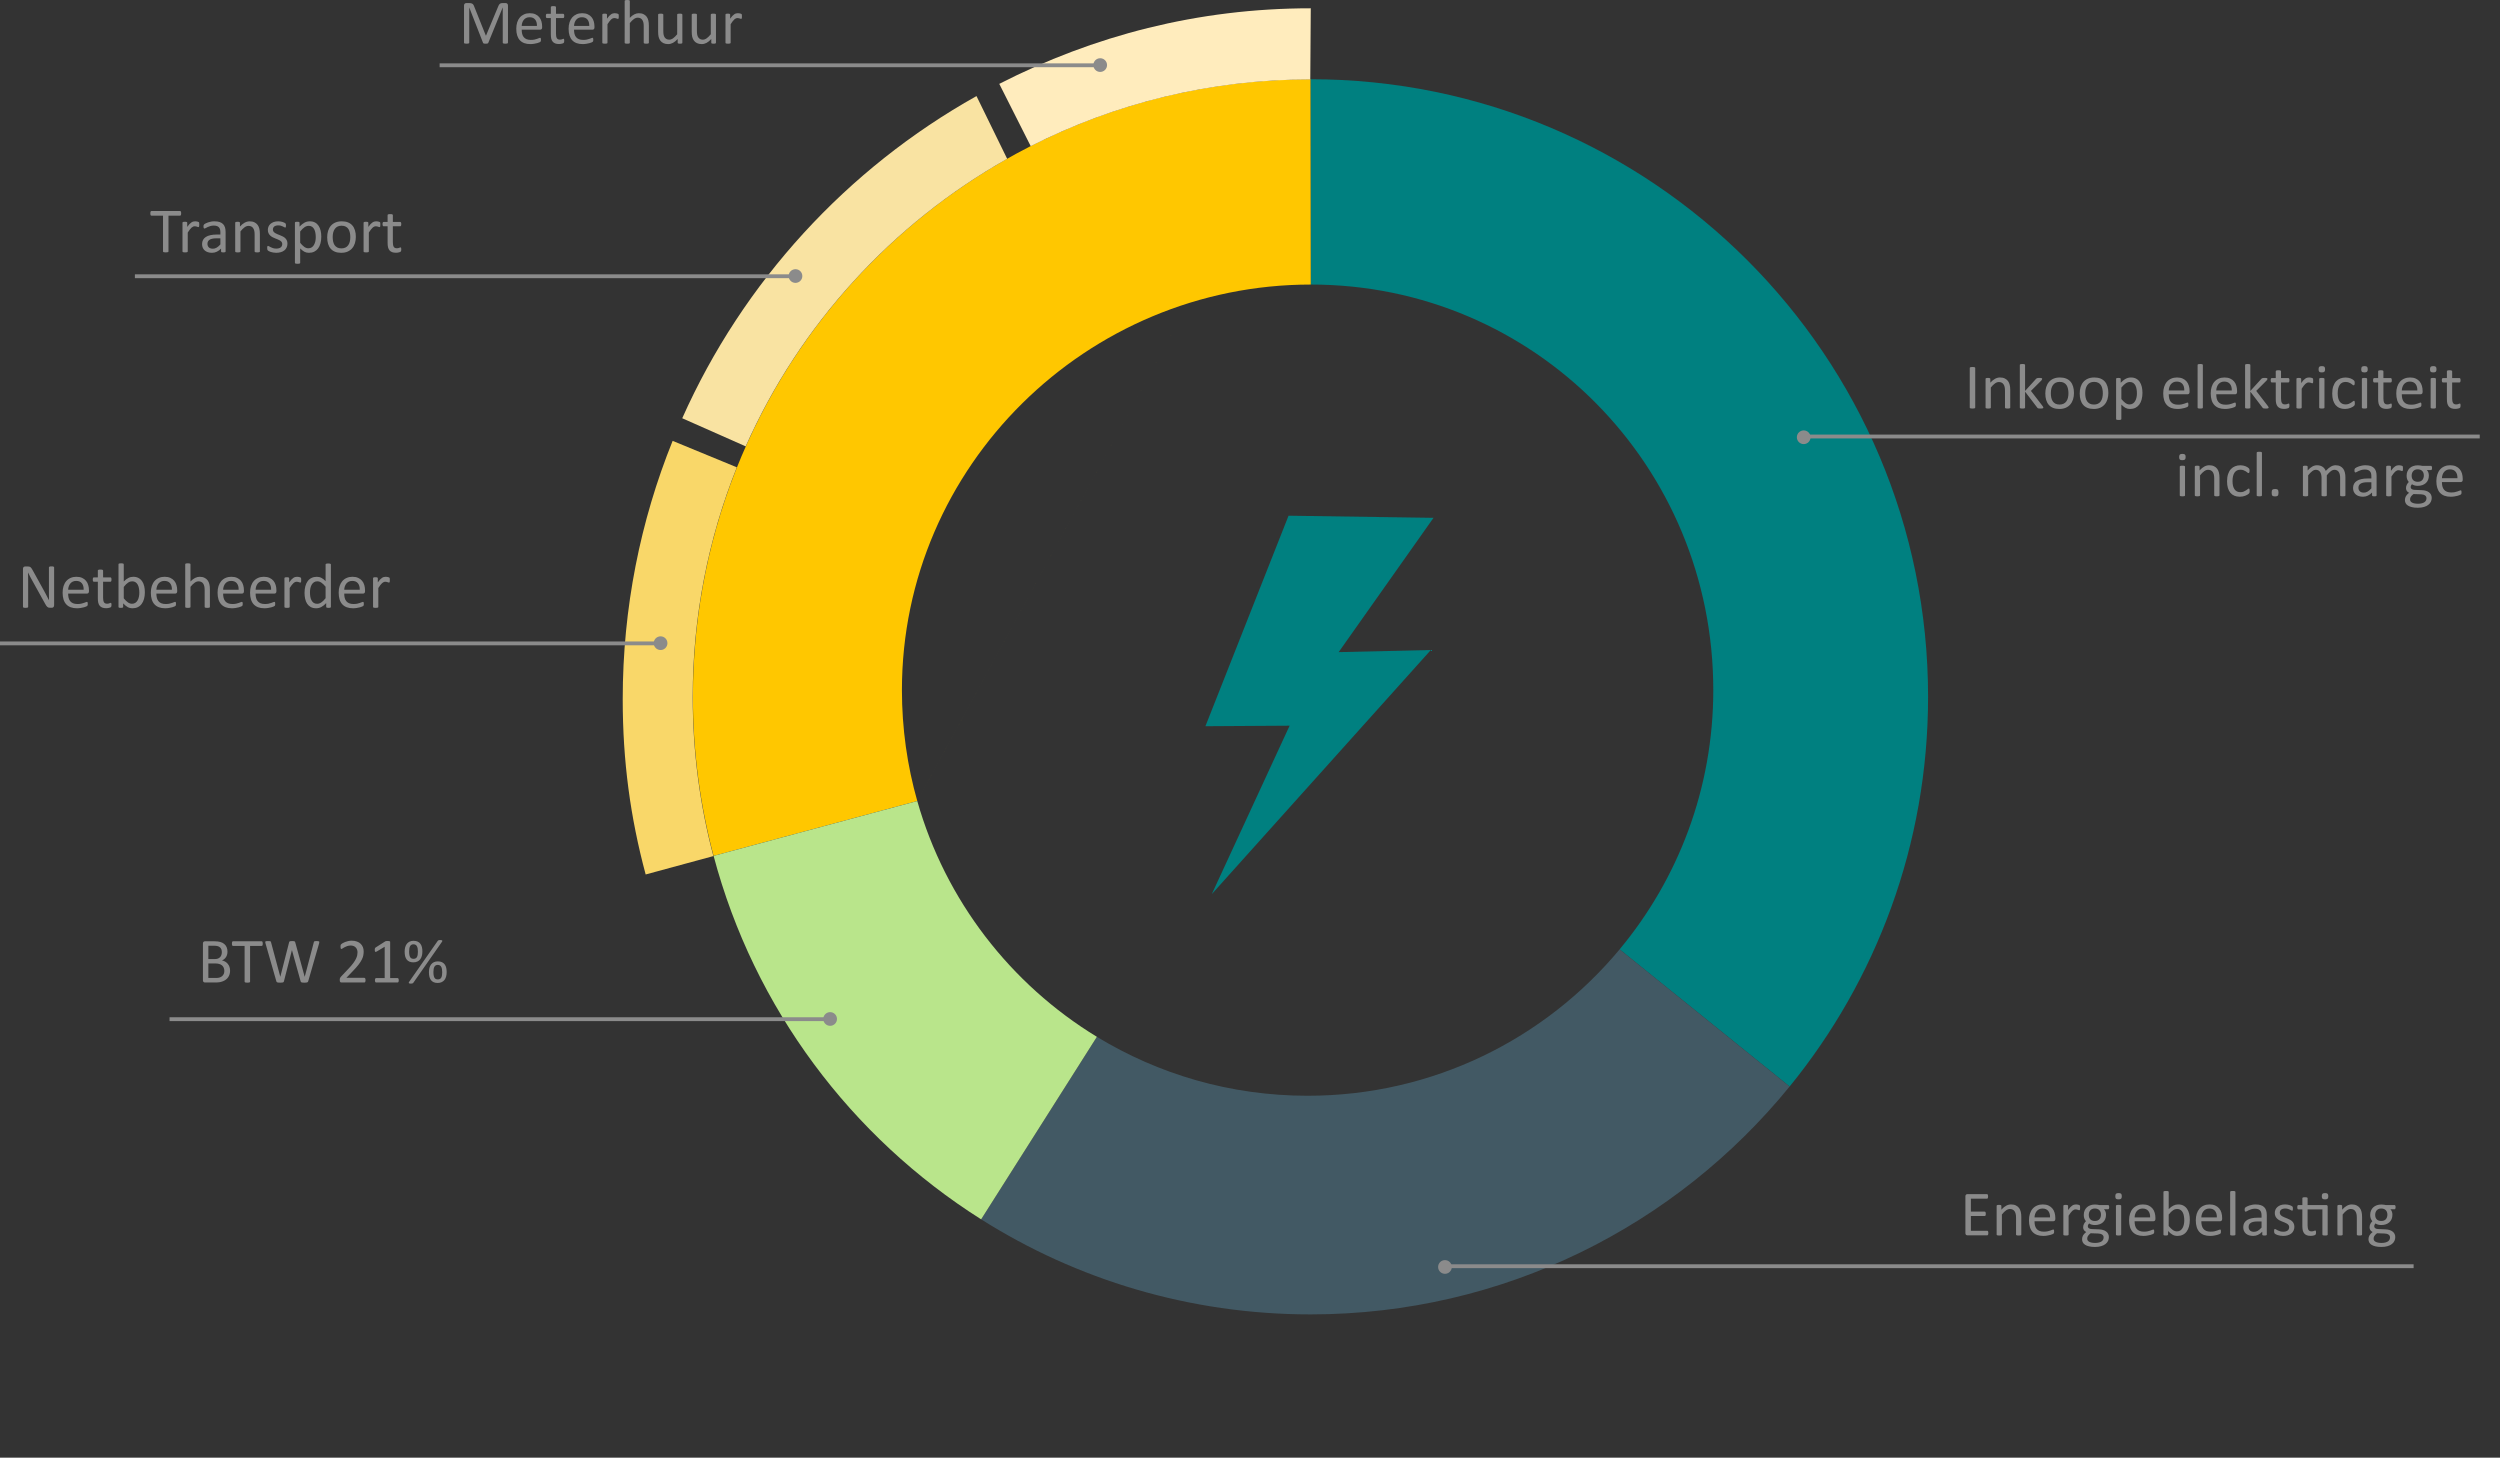
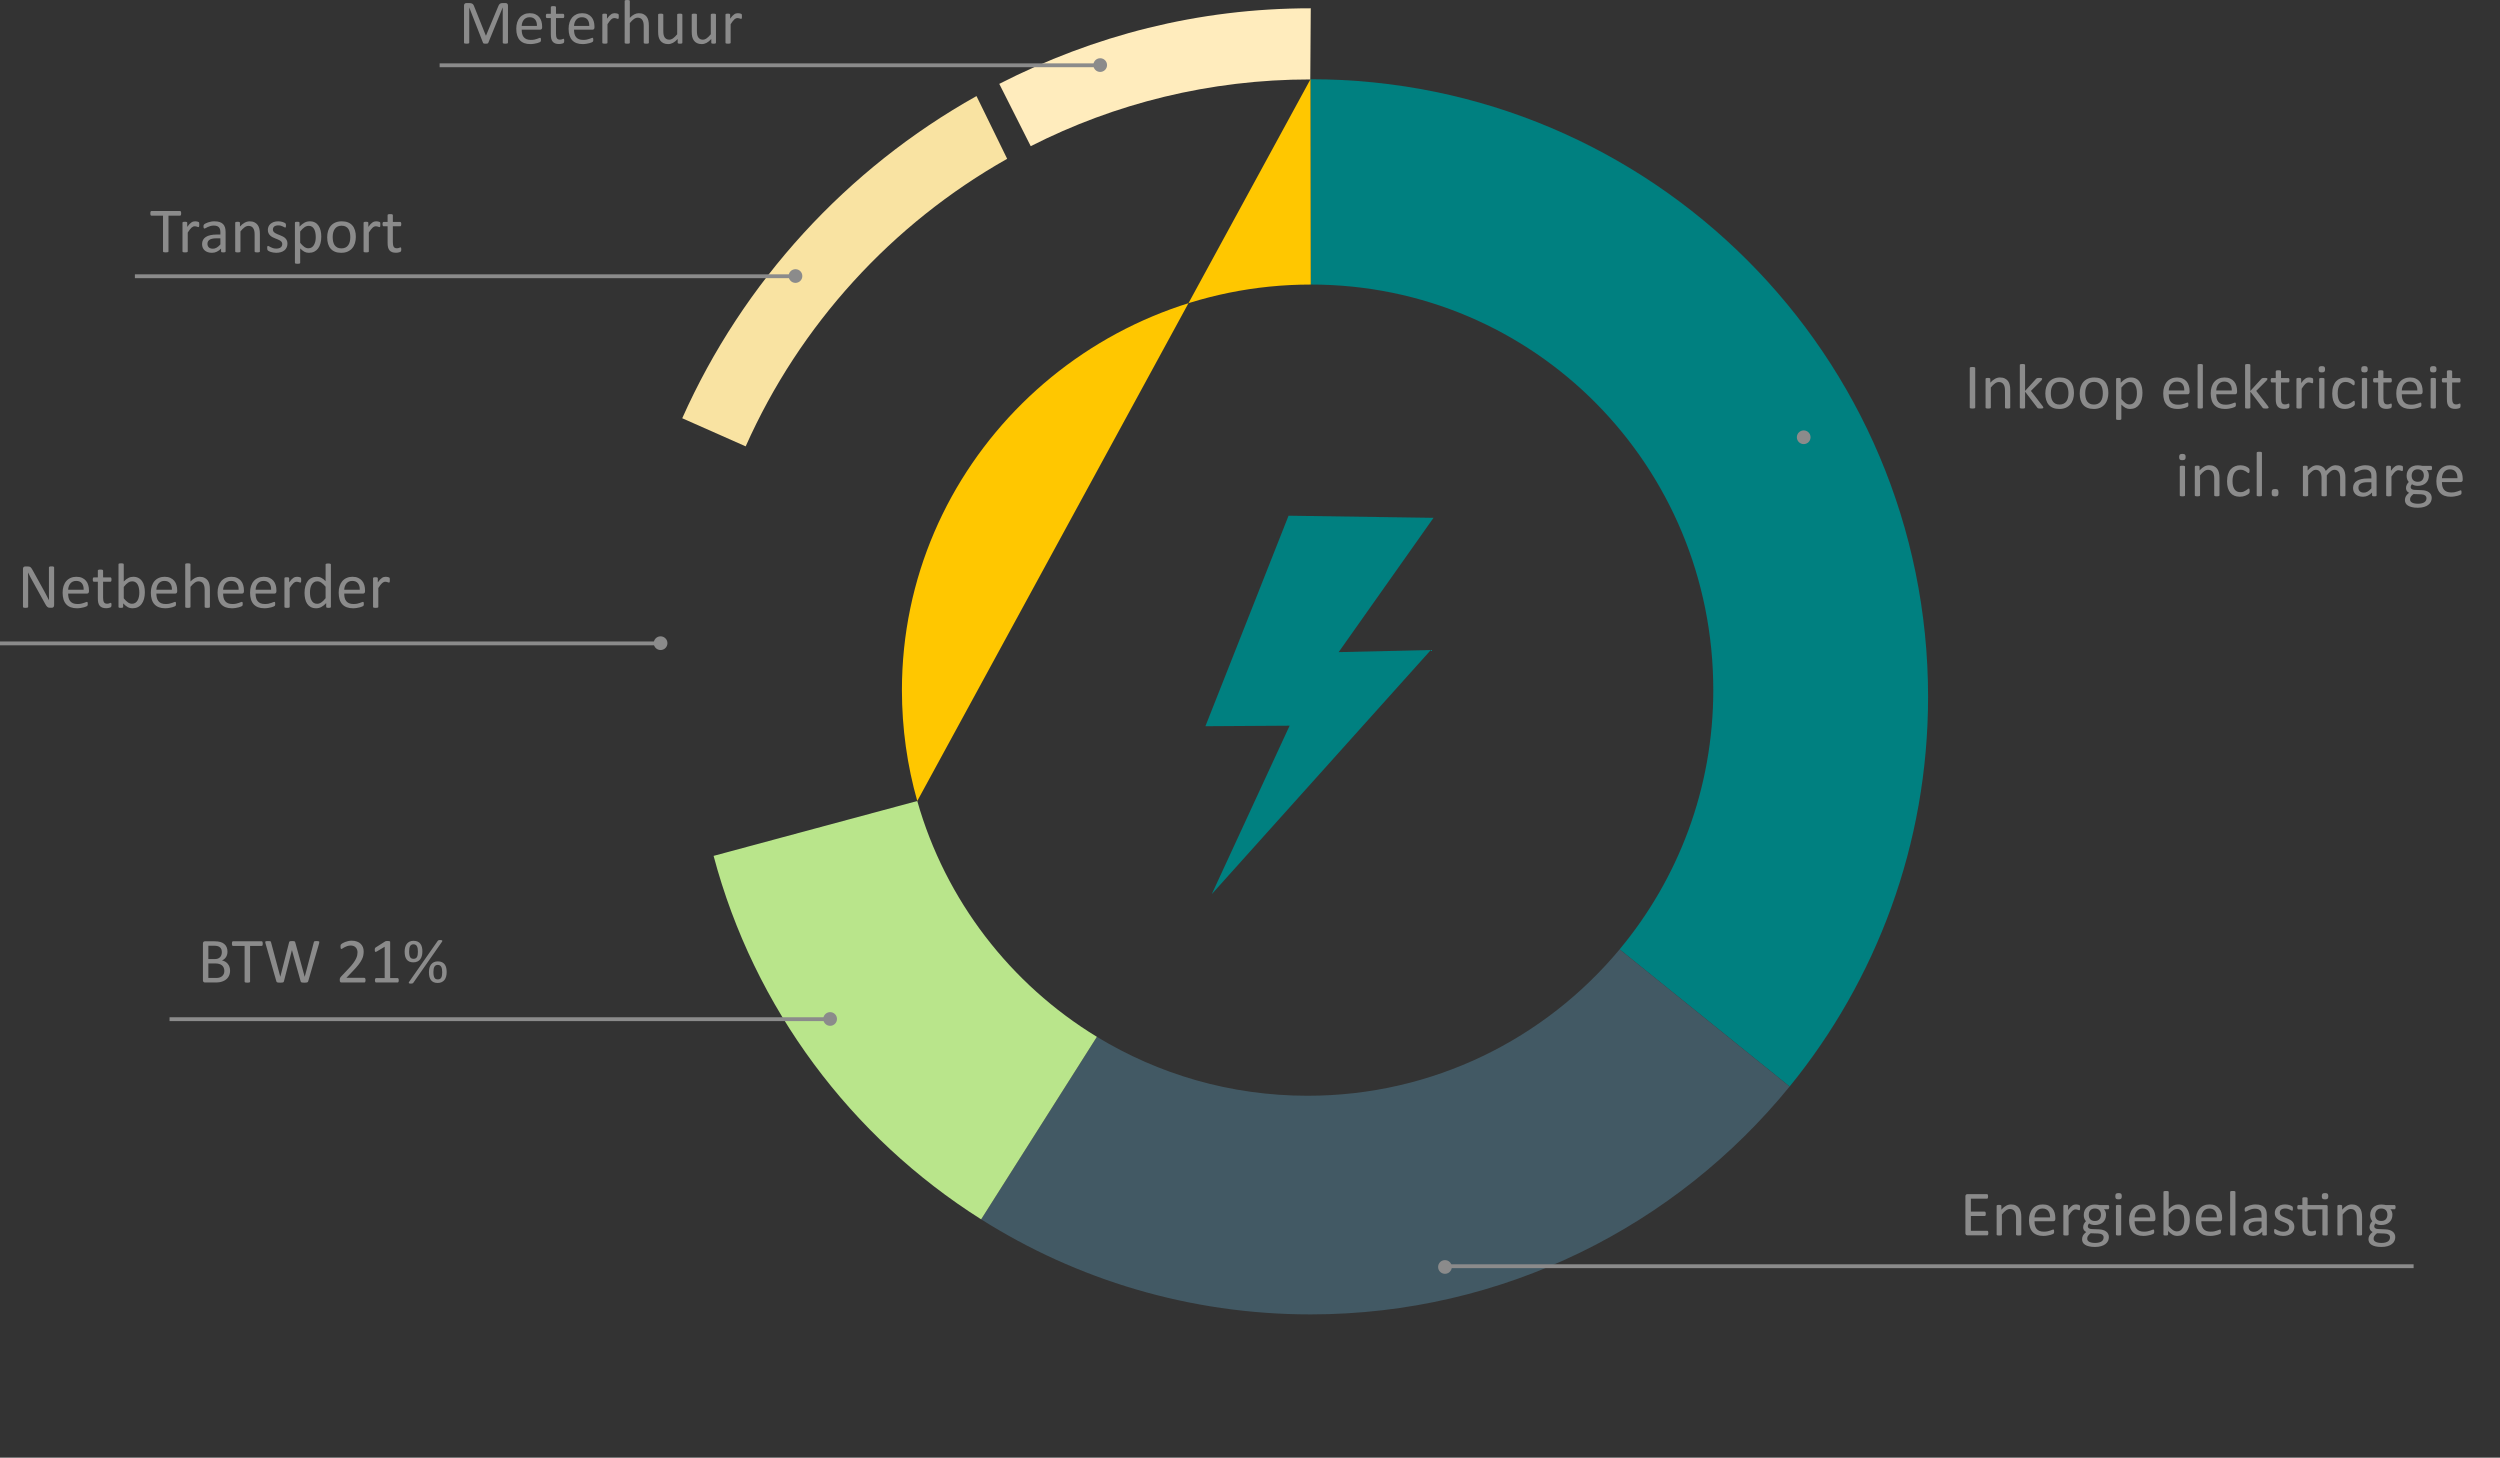
<svg xmlns="http://www.w3.org/2000/svg" viewBox="0 0 650 379">
  <rect x="0" y="0" width="650" height="379" fill="#333333" stroke="none" />
  <path id="lightning" fill="teal" d="M335.023 134.084l-21.616 54.732 21.893-.138-20.23 43.785 56.95-63.46-23.972.553 24.664-34.918z" />
  <g id="innercicle">
    <path fill="teal" d="M465.297 282.5C487.805 254.86 501.3 219.592 501.3 181.17c0-88.68-71.89-160.57-160.572-160.57l.07 53.38c58.253 0 104.657 47.182 104.657 105.436 0 25.64-9.15 49.143-24.36 67.423l44.202 35.66" />
-     <path fill="#ffc700" d="M238.49 208.26c-2.6-9.167-3.99-18.842-3.99-28.842 0-58.254 48.043-105.435 106.297-105.435l-.07-53.382m0 0c-88.68 0-160.57 71.89-160.57 160.572 0 14.3 1.87 28.16 5.376 41.356l52.958-14.268" />
+     <path fill="#ffc700" d="M238.49 208.26c-2.6-9.167-3.99-18.842-3.99-28.842 0-58.254 48.043-105.435 106.297-105.435l-.07-53.382m0 0l52.958-14.268" />
    <path fill="#425964" d="M465.297 282.5l-44.2-35.66c-19.35 23.254-48.506 38.056-81.12 38.056-20.064 0-38.82-5.602-54.787-15.327l-30.096 47.456c24.785 15.656 54.15 24.716 85.634 24.716 50.26 0 95.127-23.09 124.57-59.243" />
    <path fill="#b9e58b" d="M255.094 317.026c-33.773-21.333-59.04-54.912-69.56-94.5l52.957-14.266c7.33 25.842 24.264 47.645 46.7 61.31l-30.096 47.456" />
  </g>
  <g id="outercirle">
    <path fill="#ffecbd" d="M340.673 20.653c-26.16 0-50.86 6.256-72.683 17.354l-8.18-16.2c24.504-12.536 51.576-19.65 80.99-19.65l-.127 18.496" />
-     <path fill="#f9d769" d="M191.575 121.503c-7.4 18.46-11.473 38.616-11.473 59.72 0 14.3 1.87 28.162 5.376 41.357l-17.606 4.782c-3.99-14.876-5.966-29.443-5.966-45.578 0-23.744 4.608-46.412 12.98-67.158l16.69 6.877" />
    <path fill="#f9e3a2" d="M177.38 108.746c15.82-35.49 42.81-64.9 76.507-83.767l7.976 16.31c-29.947 16.904-53.925 43.14-67.985 74.764l-16.497-7.308" />
  </g>
  <g id="indicators">
    <path stroke="#8B8B8B" d="M0 167.28h171.844M35.073 71.823h171.844M114.3 16.974h171.843M44.082 264.987h171.844" stroke-width="1" />
    <path stroke="#8B8B8B" d="M375.606 329.215H627.54" stroke-width="1" />
-     <path stroke="#8B8B8B" d="M468.88 113.49h175.85" stroke-width="1" />
    <circle fill="#8B8B8B" r="1.782" cx="215.834" cy="264.934" />
    <circle fill="#8B8B8B" r="1.782" cx="375.689" cy="329.411" />
    <circle fill="#8B8B8B" r="1.782" cx="468.963" cy="113.685" />
    <circle fill="#8B8B8B" r="1.782" cx="171.751" cy="167.227" />
    <circle fill="#8B8B8B" r="1.782" cx="206.825" cy="71.77" />
    <circle fill="#8B8B8B" r="1.782" cx="286.051" cy="16.921" />
    <path fill="#8B8B8B" d="M132.07 11.1q0 .064-.033.112-.033.05-.114.08-.08.026-.21.042-.123.024-.326.024-.186 0-.324-.024-.13-.016-.21-.04-.075-.033-.107-.082-.033-.048-.033-.113V1.95h-.016l-3.743 9.19q-.024.056-.073.097-.04.04-.13.073-.08.024-.202.032-.113.016-.276.016-.17 0-.292-.016-.122-.016-.203-.04-.08-.033-.13-.073-.04-.042-.057-.09l-3.58-9.19h-.008v9.15q0 .064-.033.112-.033.05-.114.08-.08.026-.21.042-.13.024-.334.024-.195 0-.325-.024-.13-.016-.21-.04-.074-.033-.107-.082-.024-.048-.024-.113V1.436q0-.34.18-.487.177-.146.397-.146h.844q.26 0 .455.048.194.05.34.155.147.105.244.268.098.162.17.38l3.045 7.61h.042l3.166-7.584q.09-.243.195-.413.106-.17.227-.268.13-.107.285-.148.154-.048.357-.048h.885q.122 0 .227.04.114.033.187.114.082.073.13.195.05.114.05.284V11.1zM140.952 7.137q0 .316-.163.454-.155.13-.358.13h-4.79q0 .61.122 1.097.12.487.405.836.284.35.738.536.455.186 1.113.186.52 0 .926-.08.406-.09.698-.196.3-.106.488-.187.194-.09.292-.09.057 0 .097.033.05.025.074.082.025.056.033.162.016.097.016.244 0 .105-.008.186-.008.073-.024.138-.007.057-.04.106-.024.05-.073.097-.04.042-.26.147-.22.098-.568.195-.35.098-.813.17-.455.082-.974.082-.9 0-1.583-.252-.674-.25-1.137-.747-.463-.495-.698-1.242-.236-.747-.236-1.737 0-.942.243-1.69.243-.754.698-1.274.464-.527 1.113-.804.65-.284 1.454-.284.86 0 1.46.276.61.276 1 .747.39.463.568 1.096.187.626.187 1.34v.244zm-1.348-.398q.024-1.057-.47-1.658-.488-.6-1.454-.6-.496 0-.87.186-.373.187-.624.496-.252.308-.39.722-.138.406-.154.853h3.962zM146.7 10.57q0 .236-.033.374-.032.138-.097.203t-.195.122q-.13.056-.3.088-.163.04-.35.065-.186.025-.373.025-.568 0-.974-.146-.406-.155-.666-.455-.26-.31-.382-.77-.113-.472-.113-1.106V4.7h-1.023q-.122 0-.195-.13-.074-.13-.074-.42 0-.155.016-.26.024-.107.057-.172.03-.073.08-.097.057-.03.122-.03h1.015V1.85q0-.056.024-.104.034-.05.107-.082.08-.04.21-.056.13-.017.325-.017.203 0 .333.018.13.016.203.056.073.033.106.082.032.048.032.105v1.74h1.876q.065 0 .113.03.05.025.082.098.04.065.056.17.017.107.017.26 0 .293-.073.423t-.195.13h-1.876v4.077q0 .755.22 1.144.227.383.803.383.186 0 .332-.033.146-.04.26-.08.114-.04.195-.074.08-.04.146-.04.04 0 .073.024.04.016.057.073.024.057.04.154.017.098.017.244zM154.56 7.137q0 .316-.163.454-.155.13-.358.13h-4.79q0 .61.12 1.097.123.487.407.836.284.35.74.536.453.186 1.11.186.52 0 .927-.08.405-.09.698-.196.3-.106.487-.187.194-.09.29-.09.058 0 .1.033.047.025.072.082.024.056.032.162.016.097.016.244 0 .105-.008.186-.008.073-.024.138-.008.057-.04.106-.025.05-.074.097-.04.042-.26.147-.22.098-.568.195-.35.098-.812.17-.454.082-.974.082-.9 0-1.583-.252-.674-.25-1.137-.747-.462-.495-.698-1.242-.235-.747-.235-1.737 0-.942.243-1.69.244-.754.698-1.274.463-.527 1.113-.804.65-.284 1.454-.284.86 0 1.46.276.61.276 1 .747.39.463.568 1.096.187.626.187 1.34v.244zm-1.35-.398q.025-1.057-.47-1.658-.487-.6-1.453-.6-.495 0-.87.186-.372.187-.624.496-.252.308-.39.722-.138.406-.154.853h3.96zM160.875 4.28q0 .177-.008.3-.008.12-.032.194-.024.065-.065.105-.032.032-.097.032t-.163-.033q-.09-.04-.21-.074-.114-.04-.26-.073-.147-.032-.317-.032-.203 0-.398.082-.195.08-.414.268-.21.187-.446.495-.235.31-.52.755v4.807q0 .065-.032.113-.032.04-.105.073-.073.033-.203.05-.13.015-.333.015-.194 0-.324-.016t-.21-.05q-.074-.03-.107-.072-.025-.048-.025-.113V3.8q0-.065.024-.106.024-.05.097-.08.073-.042.187-.05.113-.016.3-.016.18 0 .292.016.122.008.187.05.065.03.09.08.032.04.032.106v1.063q.3-.438.56-.714.268-.277.503-.432.236-.162.463-.22.237-.064.472-.064.106 0 .235.017.138.01.285.04.146.034.26.074.12.04.17.08.05.042.065.083.016.032.024.09.017.056.017.17.008.105.008.292zM168.71 11.107q0 .065-.032.113-.033.04-.106.073-.073.033-.203.05-.13.015-.326.015-.203 0-.332-.016-.13-.016-.203-.05-.074-.03-.107-.072-.032-.048-.032-.113v-4.28q0-.624-.097-1.006-.097-.38-.284-.656-.188-.276-.488-.423-.292-.145-.682-.145-.504 0-1.007.358-.503.357-1.055 1.047v5.107q0 .065-.033.113-.032.04-.105.073-.073.033-.203.05-.13.015-.333.015-.195 0-.325-.016t-.212-.05q-.073-.03-.106-.072-.024-.048-.024-.113V.26q0-.065.024-.114.033-.05.106-.08.08-.034.21-.05t.326-.016q.203 0 .333.016t.203.05q.073.03.105.08.033.05.033.114v4.376q.576-.61 1.16-.9.585-.302 1.178-.302.73 0 1.226.252.503.244.812.658.308.414.438.974.138.552.138 1.34v4.45zM177.414 11.107q0 .065-.033.113-.023.04-.096.073-.073.033-.195.05-.115.015-.285.015-.187 0-.31-.016-.112-.016-.185-.05-.065-.03-.09-.072-.024-.048-.024-.113v-.966q-.625.69-1.234 1.007-.61.317-1.234.317-.73 0-1.234-.244-.496-.243-.804-.657-.31-.422-.447-.975-.13-.56-.13-1.355V3.8q0-.065.025-.106.032-.05.113-.08.083-.042.213-.05.13-.016.324-.016.195 0 .325.016.13.008.203.05.08.03.114.08.03.04.03.106v4.254q0 .64.09 1.03.098.383.285.66.195.267.487.42.292.147.682.147.503 0 .998-.356.504-.357 1.064-1.048V3.8q0-.065.024-.106.033-.05.114-.08.08-.042.203-.05.13-.016.333-.016.195 0 .325.016.13.008.203.05.073.03.105.08.04.04.04.106v7.307zM186.15 11.107q0 .065-.033.113-.024.04-.097.073-.073.033-.195.05-.114.015-.284.015-.186 0-.308-.016-.113-.016-.186-.05-.065-.03-.09-.072-.024-.048-.024-.113v-.966q-.625.69-1.234 1.007-.61.317-1.234.317-.73 0-1.234-.244-.496-.243-.804-.657-.31-.422-.447-.975-.13-.56-.13-1.355V3.8q0-.065.024-.106.032-.05.113-.08.082-.042.212-.05.128-.016.323-.016t.325.016q.13.008.203.05.082.03.115.08.032.04.032.106v4.254q0 .64.09 1.03.097.383.284.66.196.267.488.42.292.147.682.147.503 0 .998-.356.504-.357 1.064-1.048V3.8q0-.065.024-.106.033-.05.114-.08.08-.042.203-.05.13-.016.333-.016.195 0 .325.016.13.008.204.05.073.03.105.08.04.04.04.106v7.307zM192.897 4.28q0 .177-.008.3-.01.12-.034.194-.024.065-.065.105-.03.032-.096.032-.065 0-.163-.033-.088-.04-.21-.074-.113-.04-.26-.073-.146-.032-.316-.032-.203 0-.398.082-.195.08-.414.268-.21.187-.447.495-.235.31-.52.755v4.807q0 .065-.032.113-.032.04-.105.073-.073.033-.203.05-.13.015-.333.015-.195 0-.325-.016t-.21-.05q-.074-.03-.106-.072-.024-.048-.024-.113V3.8q0-.065.025-.106.025-.05.098-.08.073-.042.187-.05.113-.016.3-.016.18 0 .292.016.122.008.187.05.065.03.09.08.032.04.032.106v1.063q.3-.438.56-.714.268-.277.503-.432.235-.162.462-.22.236-.064.47-.064.107 0 .237.017.137.01.283.04.146.034.26.074.12.04.17.08.05.042.065.083.016.032.024.09.016.056.016.17.008.105.008.292z" />
    <path fill="#8B8B8B" d="M47.1 55.474q0 .157-.017.273-.016.116-.058.19-.033.066-.09.1-.05.033-.116.033h-3.014v9.287q0 .066-.034.116-.033.05-.115.082-.083.025-.224.042-.132.025-.34.025-.198 0-.34-.025-.14-.017-.222-.042-.082-.033-.115-.082-.033-.05-.033-.116V56.07H39.37q-.067 0-.125-.034-.05-.033-.083-.1-.033-.073-.058-.19-.017-.115-.017-.272 0-.158.017-.274.025-.124.058-.198.033-.075.083-.108.058-.033.124-.033h7.45q.065 0 .114.034.058.033.09.108.043.074.06.198.016.116.016.274zM51.802 58.404q0 .182-.01.306-.007.124-.032.2-.025.065-.066.106-.033.033-.1.033-.066 0-.165-.034-.092-.04-.216-.074-.116-.042-.265-.075-.15-.033-.324-.033-.207 0-.405.083-.198.083-.422.273-.215.19-.455.505-.24.315-.53.77v4.9q0 .066-.033.116-.033.042-.107.075-.075.034-.207.05-.133.017-.34.017-.198 0-.33-.017-.133-.016-.216-.05-.074-.033-.108-.074-.024-.05-.024-.115v-7.45q0-.066.024-.107.025-.05.1-.083.074-.04.19-.05.116-.016.306-.016.182 0 .298.015.125.01.19.05.067.033.092.083.033.04.033.107V59q.307-.447.572-.73.273-.28.513-.437.24-.166.472-.224.24-.067.48-.067.108 0 .24.016.14.008.29.04.15.034.265.075.124.042.174.083.05.04.066.083.016.034.025.092.016.058.016.174.01.107.01.298zM58.655 65.373q0 .1-.066.15-.067.05-.183.074-.116.025-.34.025-.215 0-.347-.025-.124-.025-.182-.075-.058-.05-.058-.15v-.744q-.49.522-1.093.812-.596.29-1.266.29-.587 0-1.067-.158-.472-.15-.81-.44-.332-.288-.523-.71-.182-.423-.182-.96 0-.63.257-1.093.256-.465.737-.77.48-.307 1.175-.456.695-.158 1.564-.158H57.3v-.58q0-.43-.09-.76-.092-.332-.3-.547-.198-.224-.52-.332-.324-.116-.795-.116-.505 0-.91.124-.398.116-.705.265-.298.142-.504.266-.2.116-.298.116-.067 0-.116-.033-.05-.034-.09-.1-.034-.067-.05-.166-.018-.108-.018-.232 0-.207.025-.323.033-.125.14-.232.117-.108.39-.25.273-.148.63-.264.355-.124.777-.198.422-.083.853-.083.803 0 1.366.182.562.182.91.538.348.348.505.87.157.52.157 1.216v5.023zm-1.357-3.402H56.13q-.562 0-.976.1-.414.092-.687.282-.273.182-.406.447-.123.256-.123.595 0 .58.364.927.374.34 1.036.34.538 0 .993-.274.463-.273.968-.836v-1.58zM67.57 65.365q0 .066-.033.116-.033.042-.108.075-.075.034-.208.05-.132.017-.33.017-.208 0-.34-.017-.133-.016-.207-.05-.075-.033-.108-.074-.033-.05-.033-.115v-4.362q0-.638-.1-1.027-.098-.39-.29-.67-.19-.28-.495-.43-.3-.15-.697-.15-.513 0-1.026.365t-1.076 1.07v5.205q0 .066-.032.116-.033.042-.108.075-.074.034-.207.05-.132.017-.34.017-.198 0-.33-.017-.133-.016-.216-.05-.074-.033-.107-.074-.025-.05-.025-.115v-7.45q0-.066.025-.107.025-.05.1-.083.074-.04.19-.05.115-.016.306-.016.182 0 .298.015.124.01.19.05.066.033.09.083.034.04.034.107v.985q.63-.703 1.25-1.026.63-.33 1.267-.33.745 0 1.25.255.513.248.827.67.315.422.447.993.14.563.14 1.358v4.545zM74.738 63.337q0 .57-.215 1.018-.207.447-.596.753-.39.307-.927.464-.538.157-1.184.157-.397 0-.76-.067-.357-.058-.647-.15-.282-.098-.48-.198-.2-.107-.29-.19-.092-.083-.133-.232-.04-.15-.04-.405 0-.158.015-.265.017-.108.04-.174.026-.067.068-.092.05-.033.107-.033.09 0 .265.116.182.108.44.24.264.133.62.25.356.107.82.107.347 0 .628-.075.282-.074.49-.215.206-.15.313-.373.116-.223.116-.53 0-.314-.167-.53-.157-.214-.422-.38-.264-.165-.595-.29l-.687-.273q-.347-.14-.687-.313-.33-.182-.595-.44-.265-.256-.43-.61-.157-.357-.157-.854 0-.44.165-.836.174-.406.513-.704.34-.306.845-.488.514-.182 1.193-.182.298 0 .596.05.297.05.537.124.24.074.405.165.174.083.257.15.09.065.115.115.033.05.04.116.018.058.026.15.017.09.017.223 0 .14-.016.248-.007.1-.04.165-.025.066-.067.1-.04.024-.09.024-.075 0-.216-.092-.14-.09-.364-.19-.224-.108-.53-.2-.298-.09-.687-.09-.348 0-.612.083-.265.075-.44.224-.165.14-.256.338-.083.2-.083.43 0 .323.166.547.167.215.43.38.266.166.606.3.34.13.687.272.356.14.695.314.348.175.613.423.265.25.423.596.165.347.165.827zM83.537 61.524q0 .977-.215 1.755-.207.777-.62 1.324-.406.538-1.01.836-.605.29-1.383.29-.332 0-.614-.067-.28-.066-.554-.207-.265-.14-.53-.356-.265-.215-.563-.505v3.725q0 .066-.034.116-.033.05-.107.083-.076.032-.208.048-.133.017-.34.017-.198 0-.33-.017-.133-.016-.216-.05-.075-.032-.108-.082-.025-.05-.025-.116V57.915q0-.074.025-.116.025-.05.1-.083.074-.033.19-.042.116-.016.28-.016.175 0 .283.015.117.01.19.042.076.033.1.082.034.04.034.115v1.002q.34-.348.654-.604.314-.257.63-.422.32-.173.653-.256.34-.09.712-.09.812 0 1.383.313.57.315.927.86.364.548.53 1.276.165.72.165 1.53zm-1.44.158q0-.572-.09-1.1-.084-.54-.3-.953-.206-.415-.562-.663-.356-.25-.886-.25-.266 0-.522.084-.257.076-.522.25-.265.165-.554.446-.29.274-.613.68v2.962q.562.687 1.067 1.052.505.364 1.06.364.513 0 .877-.248.372-.25.596-.663.232-.414.34-.927.107-.513.107-1.034zM92.518 61.557q0 .91-.24 1.68-.24.762-.72 1.317-.472.554-1.192.87-.712.305-1.655.305-.918 0-1.605-.274-.68-.273-1.134-.795-.455-.52-.678-1.265-.224-.745-.224-1.69 0-.91.232-1.67.24-.77.712-1.325.48-.555 1.192-.86.712-.307 1.664-.307.92 0 1.597.273.687.273 1.143.795.455.522.678 1.267.232.745.232 1.68zm-1.44.09q0-.603-.116-1.14-.108-.54-.364-.944-.257-.406-.696-.638-.438-.24-1.092-.24-.604 0-1.043.215-.43.216-.712.613-.28.39-.422.927-.133.538-.133 1.175 0 .613.108 1.15.116.54.373.945.265.397.704.637.44.232 1.093.232.596 0 1.034-.217.44-.215.722-.604.28-.39.413-.928.133-.538.133-1.184zM98.883 58.404q0 .182-.008.306t-.033.2q-.024.065-.066.106-.033.033-.1.033-.065 0-.165-.034-.09-.04-.214-.074-.116-.042-.265-.075-.148-.033-.322-.033-.207 0-.405.083-.2.083-.422.273-.215.19-.455.505-.24.315-.53.77v4.9q0 .066-.032.116-.034.042-.108.075-.075.034-.207.05-.132.017-.34.017-.198 0-.33-.017-.133-.016-.216-.05-.074-.033-.107-.074-.025-.05-.025-.115v-7.45q0-.066.025-.107.025-.05.1-.083.074-.04.19-.05.115-.016.306-.016.183 0 .3.015.123.01.19.05.065.033.09.083.033.04.033.107V59q.306-.447.57-.73.275-.28.515-.437.24-.166.47-.224.24-.067.48-.067.11 0 .242.016.14.008.29.04.148.034.264.075.124.042.174.083.05.04.066.083.017.034.025.092.015.058.015.174.008.107.008.298zM104.33 64.82q0 .24-.033.38t-.1.206q-.066.067-.198.125-.133.06-.307.092-.166.04-.356.066-.19.025-.38.025-.58 0-.994-.15-.414-.157-.68-.463-.264-.314-.388-.786-.116-.48-.116-1.126v-4.354h-1.044q-.124 0-.2-.132-.073-.133-.073-.43 0-.158.016-.266.024-.107.057-.173.034-.075.083-.1.058-.033.124-.033h1.035v-1.77q0-.06.024-.11.033-.048.107-.082.084-.04.217-.058.132-.016.33-.016.208 0 .34.016.133.017.207.058.075.034.108.083.033.05.033.11v1.77h1.912q.066 0 .116.033.05.025.083.1.04.066.058.173.016.108.016.265 0 .3-.074.432-.075.132-.2.132h-1.91v4.155q0 .77.222 1.167.232.39.82.39.19 0 .34-.035.148-.04.264-.082.116-.042.2-.075.08-.04.148-.04.04 0 .074.024.042.015.058.073.025.058.042.157.016.1.016.25zM14.066 157.407q0 .165-.058.28-.05.117-.14.19-.084.076-.19.11-.11.032-.217.032h-.454q-.215 0-.38-.042-.158-.05-.307-.166-.142-.124-.29-.33-.14-.208-.315-.53l-3.377-6.093q-.265-.473-.538-.986-.265-.52-.497-1.01h-.017q.017.596.025 1.217.01.622.01 1.234v6.465q0 .057-.034.115-.033.05-.115.083-.074.024-.206.04-.125.026-.323.026t-.33-.025q-.124-.017-.2-.042-.073-.033-.107-.083-.033-.058-.033-.116v-9.884q0-.33.182-.472.183-.14.398-.14h.68q.24 0 .396.04.165.042.29.14.132.092.248.266.124.166.265.422l2.598 4.702q.24.43.463.844.225.406.432.803.207.398.405.788.207.38.406.77h.008q-.015-.655-.024-1.358v-7.176q0-.06.034-.108.033-.05.107-.083.083-.042.207-.058.133-.017.34-.017.182 0 .314.017.132.016.207.058.074.033.108.083.033.05.033.107v9.884zM23.13 153.74q0 .322-.166.463-.157.133-.364.133h-4.884q0 .62.124 1.117t.414.853q.29.356.753.546.464.19 1.134.19.53 0 .945-.082.414-.09.712-.2.306-.107.496-.19.2-.09.298-.09.06 0 .1.033.05.024.075.082.025.058.033.166.017.1.017.25 0 .107-.008.19-.01.074-.025.14-.01.058-.042.108-.025.05-.074.1-.042.04-.265.148-.223.1-.578.2-.356.098-.828.173-.464.082-.993.082-.918 0-1.614-.257-.687-.257-1.158-.762-.472-.504-.712-1.266t-.24-1.77q0-.962.248-1.723.248-.77.712-1.3.472-.538 1.134-.82.662-.29 1.482-.29.877 0 1.49.283.62.28 1.018.76.397.473.58 1.12.19.636.19 1.364v.25zm-1.375-.406q.025-1.076-.48-1.69-.496-.61-1.48-.61-.506 0-.887.19-.38.19-.637.504-.256.315-.397.737-.14.414-.157.87h4.04zM28.99 157.24q0 .24-.033.382-.033.14-.1.207-.066.065-.198.123-.134.058-.308.09-.165.042-.355.067-.19.025-.38.025-.58 0-.995-.15-.413-.156-.678-.463-.265-.314-.39-.786-.115-.48-.115-1.126v-4.354h-1.044q-.124 0-.2-.132-.073-.133-.073-.43 0-.158.016-.265.024-.11.057-.175.033-.075.083-.1.058-.033.124-.033h1.035v-1.77q0-.06.024-.11.033-.048.107-.08.084-.043.216-.06.133-.016.332-.016.206 0 .34.017.13.016.206.058.074.034.107.083.035.05.035.108v1.772h1.912q.066 0 .116.033.05.025.082.1.042.066.058.174.017.106.017.263 0 .298-.075.43-.074.133-.198.133h-1.912v4.156q0 .77.223 1.167.232.388.82.388.19 0 .34-.033.148-.042.264-.083.116-.042.198-.075.083-.04.15-.04.04 0 .074.024.04.017.058.075.025.058.04.158.018.1.018.248zM37.665 153.963q0 .97-.216 1.747-.208.77-.62 1.316-.407.546-1.003.836-.596.29-1.366.29-.355 0-.66-.075-.3-.066-.59-.223-.288-.158-.578-.398-.29-.24-.613-.58v.91q0 .067-.034.117-.033.05-.107.083-.076.025-.192.04-.107.018-.28.018-.167 0-.283-.017-.115-.016-.19-.04-.074-.034-.1-.084-.024-.05-.024-.116V146.73q0-.068.026-.117.033-.05.107-.083.083-.033.215-.05.133-.016.332-.016.207 0 .34.016.13.017.206.05.074.033.108.083.033.05.033.116v4.46q.33-.34.637-.57.315-.233.613-.373.297-.15.595-.216.298-.065.63-.065.81 0 1.382.323.58.323.935.87.363.537.53 1.266.165.728.165 1.54zm-1.44.157q0-.57-.092-1.11-.083-.537-.298-.95-.215-.415-.57-.663-.357-.256-.887-.256-.264 0-.52.075-.258.075-.523.248-.264.174-.554.447-.28.273-.603.687v2.972q.562.686 1.076 1.05.513.356 1.067.356.514 0 .878-.248.364-.25.588-.654.23-.414.33-.92.108-.512.108-1.034zM46.074 153.74q0 .322-.165.463-.158.133-.365.133H40.66q0 .62.125 1.117.124.497.414.853t.752.546q.464.19 1.134.19.53 0 .944-.082.414-.09.712-.2.306-.107.496-.19.2-.09.298-.09.058 0 .1.033.05.024.074.082.025.058.033.166.017.1.017.25 0 .107-.008.19-.01.074-.025.14-.01.058-.042.108-.025.05-.074.1-.04.04-.264.148-.224.1-.58.2-.355.098-.827.173-.465.082-.994.082-.92 0-1.615-.257-.686-.257-1.157-.762-.472-.504-.712-1.266t-.24-1.77q0-.962.25-1.723.247-.77.71-1.3.473-.538 1.135-.82.662-.29 1.482-.29.877 0 1.49.283.62.28 1.018.76.397.473.58 1.12.19.636.19 1.364v.25zm-1.374-.406q.025-1.076-.48-1.69-.496-.61-1.48-.61-.506 0-.887.19-.38.19-.637.504-.257.315-.398.737-.14.414-.157.87h4.04zM54.575 157.787q0 .066-.033.116-.033.042-.107.075-.075.033-.207.05-.133.016-.33.016-.208 0-.34-.017-.133-.016-.208-.05-.074-.032-.107-.074-.033-.05-.033-.116v-4.362q0-.637-.1-1.026-.1-.39-.29-.672-.19-.28-.496-.43-.298-.15-.695-.15-.515 0-1.028.365-.513.364-1.076 1.068v5.207q0 .066-.033.116-.033.042-.108.075-.074.033-.207.05-.132.016-.34.016-.198 0-.33-.017-.132-.016-.215-.05-.075-.032-.108-.074-.025-.05-.025-.116V146.73q0-.068.025-.117.033-.05.108-.083.083-.033.215-.05.132-.016.33-.016.208 0 .34.016.133.017.207.05.075.033.108.083t.033.116v4.46q.588-.62 1.184-.92.596-.305 1.2-.305.745 0 1.25.257.513.248.828.67.314.422.447.993.14.563.14 1.366v4.537zM63.424 153.74q0 .322-.166.463-.157.133-.364.133H58.01q0 .62.125 1.117.124.497.413.853.29.356.754.546.463.19 1.134.19.53 0 .943-.082.413-.09.71-.2.307-.107.498-.19.2-.09.298-.09.058 0 .1.033.05.024.074.082.025.058.033.166.016.1.016.25 0 .107-.01.19-.007.074-.024.14-.008.058-.04.108-.026.05-.076.1-.04.04-.265.148-.223.1-.58.2-.355.098-.827.173-.463.082-.993.082-.92 0-1.614-.257-.686-.257-1.158-.762-.472-.504-.712-1.266t-.24-1.77q0-.962.248-1.723.25-.77.712-1.3.472-.538 1.134-.82.663-.29 1.482-.29.877 0 1.49.283.62.28 1.018.76.397.473.58 1.12.19.636.19 1.364v.25zm-1.374-.406q.025-1.076-.48-1.69-.497-.61-1.482-.61-.505 0-.886.19-.38.19-.637.504-.257.315-.397.737-.14.414-.158.87h4.04zM71.867 153.74q0 .322-.166.463-.156.133-.363.133h-4.884q0 .62.125 1.117.124.497.413.853.29.356.755.546.463.19 1.134.19.528 0 .942-.082.414-.09.712-.2.306-.107.497-.19.2-.09.3-.09.057 0 .098.033.05.024.075.082.024.058.033.166.016.1.016.25 0 .107-.008.19-.008.074-.025.14-.01.058-.042.108-.025.05-.075.1-.04.04-.265.148-.223.1-.58.2-.355.098-.827.173-.462.082-.992.082-.92 0-1.614-.257-.687-.257-1.16-.762-.47-.504-.71-1.266t-.24-1.77q0-.962.247-1.723.25-.77.713-1.3.472-.538 1.134-.82.662-.29 1.482-.29.876 0 1.49.283.62.28 1.017.76.397.473.58 1.12.19.636.19 1.364v.25zm-1.374-.406q.025-1.076-.48-1.69-.497-.61-1.482-.61-.504 0-.885.19-.38.19-.637.504-.257.315-.397.737-.14.414-.157.87h4.04zM78.307 150.826q0 .182-.01.306-.007.124-.032.2-.025.065-.066.107-.034.032-.1.032-.067 0-.166-.033-.09-.043-.215-.076-.117-.04-.266-.074-.15-.034-.323-.034-.206 0-.404.083-.2.082-.422.272-.216.19-.456.505-.24.315-.53.77v4.9q0 .067-.033.116-.033.042-.107.075-.075.033-.207.05-.132.016-.34.016-.197 0-.33-.017-.132-.016-.215-.05-.074-.032-.107-.074-.025-.05-.025-.116v-7.45q0-.066.025-.107.024-.05.1-.083.073-.04.19-.05.115-.016.306-.016.182 0 .298.018.124.008.19.05.066.032.09.082.034.04.034.108v1.084q.306-.447.57-.728.274-.282.514-.44.24-.165.472-.223.24-.065.48-.065.108 0 .24.017.14.008.29.04.15.034.265.076.124.04.174.082.05.042.067.083.017.033.025.09.016.06.016.175.01.108.01.298zM86.03 157.787q0 .066-.034.116-.024.05-.1.083-.065.025-.18.04-.117.018-.282.018-.174 0-.29-.017-.116-.016-.19-.04-.075-.034-.108-.084t-.033-.116v-.985q-.588.638-1.225.994-.63.355-1.383.355-.82 0-1.4-.313-.578-.323-.942-.86-.356-.547-.522-1.276-.164-.735-.164-1.546 0-.96.207-1.73.207-.78.612-1.325.406-.547 1.002-.837.604-.298 1.39-.298.654 0 1.192.29.546.28 1.075.836v-4.328q0-.058.025-.108.033-.058.116-.083.083-.032.207-.048.132-.025.33-.025.208 0 .34.025.133.016.207.05.075.024.108.082.04.05.04.108v11.025zm-1.375-5.24q-.554-.686-1.076-1.042-.514-.364-1.077-.364-.52 0-.885.25-.365.247-.596.653-.224.405-.33.92-.1.512-.1 1.042 0 .562.082 1.1.09.538.306.96.216.414.57.67.357.25.895.25.274 0 .522-.075.256-.075.52-.248.266-.174.556-.447.29-.282.612-.687v-2.98zM94.91 153.74q0 .322-.164.463-.158.133-.365.133H89.5q0 .62.124 1.117t.414.853q.29.356.753.546.463.19 1.133.19.53 0 .944-.082.414-.09.712-.2.305-.107.495-.19.2-.09.298-.09.058 0 .1.033.05.024.074.082.025.058.033.166.017.1.017.25 0 .107-.01.19-.007.074-.024.14-.008.058-.04.108-.026.05-.076.1-.04.04-.264.148-.224.1-.58.2-.356.098-.828.173-.463.082-.993.082-.92 0-1.614-.257-.687-.257-1.16-.762-.47-.504-.71-1.266t-.24-1.77q0-.962.248-1.723.248-.77.71-1.3.473-.538 1.135-.82.664-.29 1.483-.29.878 0 1.49.283.62.28 1.018.76.4.473.58 1.12.19.636.19 1.364v.25zm-1.373-.406q.025-1.076-.48-1.69-.497-.61-1.482-.61-.505 0-.885.19t-.638.504q-.256.315-.397.737-.14.414-.157.87h4.04zM101.35 150.826q0 .182-.007.306-.008.124-.033.2-.025.065-.066.107-.033.032-.1.032-.066 0-.165-.033-.092-.043-.216-.076-.116-.04-.265-.074-.15-.034-.324-.034-.207 0-.406.083-.198.082-.422.272-.215.19-.455.505-.24.315-.53.77v4.9q0 .067-.033.116-.033.042-.108.075-.074.033-.206.05-.133.016-.34.016-.198 0-.33-.017-.133-.016-.216-.05-.075-.032-.108-.074-.025-.05-.025-.116v-7.45q0-.066.025-.107.025-.05.1-.083.074-.04.19-.05.116-.016.306-.016.182 0 .298.018.124.008.19.05.067.032.092.082.033.04.033.108v1.084q.307-.447.572-.728.273-.282.513-.44.24-.165.472-.223.24-.065.48-.065.108 0 .24.017.14.008.29.04.15.034.265.076.124.04.174.082.05.042.066.083.016.033.025.09.016.06.016.175.008.108.008.298zM59.822 252.373q0 .505-.132.935-.124.422-.356.762-.232.34-.563.596-.322.256-.736.43-.405.174-.877.265-.464.084-1.068.084h-2.8q-.19 0-.363-.125-.166-.133-.166-.456v-9.552q0-.323.167-.447.174-.132.364-.132h2.435q.96 0 1.573.182.612.182 1.018.53.414.347.62.852.207.505.207 1.142 0 .38-.09.728-.092.347-.274.645-.175.29-.448.522-.265.232-.612.38.438.083.82.307.38.215.66.554.29.34.457.795.165.456.165 1.003zm-2.144-4.793q0-.39-.107-.704-.107-.314-.34-.53-.23-.223-.603-.34-.372-.115-.985-.115H54.17v3.47h1.62q.556 0 .895-.14.34-.15.563-.39.223-.248.323-.57.108-.332.108-.68zm.646 4.875q0-.48-.157-.844-.15-.363-.447-.61-.29-.25-.737-.374-.44-.132-1.11-.132H54.17v3.774h2.068q.488 0 .853-.116t.638-.34q.28-.23.44-.57.156-.34.156-.787zM68.315 245.345q0 .157-.017.273-.016.116-.058.19-.033.067-.09.1-.05.033-.117.033H65.02v9.288q0 .067-.033.116-.033.05-.116.083-.08.025-.222.042-.133.023-.34.023-.198 0-.34-.024-.14-.018-.222-.043-.083-.033-.116-.083t-.033-.116v-9.287h-3.013q-.067 0-.125-.032-.05-.033-.083-.1-.033-.074-.058-.19-.018-.116-.018-.273 0-.157.017-.273.024-.124.057-.2.033-.073.082-.106.057-.033.124-.033h7.45q.066 0 .115.033.057.033.09.107.042.075.058.2.017.115.017.272zM80.135 255.13q-.033.115-.1.19-.066.066-.182.107-.115.033-.29.05-.165.016-.413.016-.257 0-.44-.016-.173-.017-.29-.05-.114-.04-.172-.108-.058-.075-.09-.19l-2.245-8.088h-.016l-2.07 8.087q-.024.115-.082.19-.058.066-.166.107-.108.033-.282.05-.166.016-.43.016-.274 0-.456-.016-.182-.017-.298-.05-.116-.04-.182-.108-.058-.075-.083-.19l-2.832-9.892q-.05-.19-.058-.298 0-.108.067-.166.074-.058.23-.074.16-.017.424-.017.257 0 .406.017.15.008.224.04.082.034.107.092.033.058.05.15l2.41 8.972h.007l2.284-8.957q.025-.09.058-.15.042-.065.125-.098.083-.034.232-.05.158-.017.406-.017.232 0 .364.016.14.016.224.05.082.032.116.098.04.058.066.15l2.458 8.956h.017l2.36-8.965q.024-.084.048-.142.026-.066.1-.1.084-.032.224-.05.15-.015.39-.015.248 0 .388.025.15.016.216.074.066.058.058.166 0 .107-.042.298l-2.84 9.883zM95.043 254.83q0 .15-.025.266-.017.116-.058.2-.033.073-.1.115-.058.034-.132.034H88.81q-.116 0-.207-.025-.083-.034-.15-.1-.057-.067-.09-.19-.025-.125-.025-.307 0-.166.008-.29.017-.124.058-.215.042-.1.1-.19.066-.1.165-.207l2.077-2.2q.72-.763 1.15-1.367.44-.604.67-1.1.24-.497.315-.903.075-.406.075-.762t-.116-.67q-.115-.323-.338-.563-.216-.24-.547-.38-.33-.14-.76-.14-.506 0-.912.14-.397.14-.703.306-.298.166-.505.307-.2.14-.298.14-.058 0-.108-.033-.042-.033-.075-.107-.025-.075-.042-.2-.016-.123-.016-.297 0-.124.008-.215.01-.09.025-.157.025-.067.058-.125.033-.058.133-.14.1-.09.34-.24.248-.15.612-.29.373-.15.812-.248.447-.1.935-.1.777 0 1.356.224.588.214.97.595.388.38.578.886.19.505.19 1.077 0 .513-.09 1.026-.09.505-.39 1.1-.29.59-.844 1.317-.554.72-1.473 1.664l-1.697 1.77h4.66q.066 0 .124.043.067.033.108.107.05.075.066.19.025.108.025.257zM103.676 254.88q0 .158-.025.266-.024.107-.065.173-.04.066-.1.1-.05.024-.107.024h-5.596q-.058 0-.107-.025-.05-.034-.1-.1-.04-.067-.066-.174-.025-.108-.025-.265 0-.148.024-.256.024-.107.057-.174.042-.074.09-.107.06-.042.126-.042h2.234v-8.144l-2.07 1.234q-.156.082-.256.1-.09.015-.148-.034-.058-.058-.082-.182-.017-.124-.017-.315 0-.14.008-.24.018-.1.043-.166.024-.067.066-.116.048-.05.123-.1l2.467-1.58q.033-.025.082-.042.05-.016.125-.033.074-.017.173-.017.1-.008.25-.008.197 0 .33.017.132.016.207.05.074.024.1.074.024.04.024.09v9.412h1.938q.066 0 .124.04.058.034.09.11.042.065.06.172.024.108.024.257zM109.818 247.38q0 .64-.14 1.16-.142.522-.43.894-.29.364-.738.57-.44.208-1.035.208-.604 0-1.034-.19-.43-.19-.703-.546-.273-.365-.406-.878-.123-.52-.123-1.183 0-.605.133-1.118.14-.513.422-.886.28-.37.72-.586.447-.216 1.05-.216.655 0 1.094.224.447.223.712.604.265.373.372.878.108.505.108 1.067zm-1.16.043q0-.464-.065-.82-.066-.364-.207-.604-.133-.24-.356-.357-.224-.124-.53-.124-.29 0-.505.115-.215.116-.356.348-.133.23-.2.58-.066.338-.066.802 0 .563.075.943.082.373.222.596.15.216.365.307.223.083.504.083.333 0 .54-.124.215-.125.34-.365.13-.248.18-.588.06-.347.06-.794zm7.475 5.314q0 .637-.14 1.16-.14.52-.43.893-.29.364-.737.57-.44.208-1.035.208-.603 0-1.034-.19-.43-.19-.703-.547-.274-.363-.406-.876-.124-.522-.124-1.184 0-.604.132-1.117.14-.514.422-.886.282-.373.72-.588.448-.216 1.052-.216.653 0 1.09.223.448.224.713.605.265.372.373.877.107.504.107 1.067zm-1.158.04q0-.462-.067-.818-.066-.365-.207-.605-.13-.24-.355-.356-.223-.125-.53-.125-.29 0-.504.115-.214.116-.355.348-.133.232-.2.58-.065.34-.065.802 0 .563.075.944.082.372.223.596.15.215.364.306.224.083.505.083.33 0 .538-.125.215-.124.34-.364.132-.248.182-.587.058-.348.058-.795zm-7.5 2.733q-.04.074-.1.107-.057.042-.14.067-.083.033-.198.04-.116.018-.282.018-.182 0-.298-.034-.107-.033-.157-.09-.042-.05-.033-.133.016-.074.083-.174l7.45-10.668q.04-.067.1-.108.057-.05.14-.074.09-.025.198-.034.116-.016.29-.016.173 0 .28.033.117.025.167.083t.033.14q-.008.083-.075.174l-7.458 10.67zM516.96 320.596q0 .15-.015.265-.017.108-.058.183-.042.074-.1.107-.05.033-.116.033h-5.14q-.19 0-.363-.124-.166-.133-.166-.456v-9.552q0-.323.167-.447.174-.133.364-.133h5.083q.067 0 .116.033.057.034.09.108.034.075.05.19.025.108.025.274 0 .15-.025.264-.016.11-.05.184-.033.066-.09.1-.05.032-.117.032h-4.188v3.36h3.592q.067 0 .116.042.058.033.09.1.043.065.06.18.016.117.016.275 0 .15-.018.256-.016.107-.058.173-.033.066-.09.1-.05.024-.117.024h-3.592V320h4.246q.068 0 .117.033.058.033.1.107.04.066.058.182.016.108.016.273zM525.536 320.976q0 .067-.033.116-.033.042-.107.075-.075.033-.207.05-.134.016-.332.016-.207 0-.34-.017-.132-.016-.207-.05-.073-.032-.106-.074-.033-.05-.033-.116v-4.362q0-.637-.1-1.026-.098-.39-.288-.67-.19-.282-.497-.43-.298-.15-.695-.15-.513 0-1.027.364-.513.364-1.076 1.068v5.206q0 .067-.033.116-.033.042-.107.075-.075.033-.207.05-.133.016-.34.016-.198 0-.33-.017-.133-.016-.216-.05-.075-.032-.108-.074-.024-.05-.024-.116v-7.45q0-.065.024-.107.025-.05.1-.084.074-.04.19-.05.116-.016.306-.016.182 0 .298.017.124.008.19.05.067.032.092.082.033.04.033.107v.985q.63-.704 1.25-1.027.63-.33 1.266-.33.746 0 1.25.256.514.25.83.67.313.423.446.995.14.562.14 1.357v4.544zM534.385 316.93q0 .322-.166.462-.158.133-.365.133h-4.883q0 .62.124 1.117t.414.853q.29.356.753.546.463.19 1.134.19.53 0 .944-.08.414-.092.712-.2.307-.108.497-.19.198-.092.297-.092.058 0 .1.034.05.024.074.082.026.058.034.166.016.1.016.248 0 .108-.008.19-.008.075-.024.14-.008.06-.042.11-.025.05-.074.098-.042.042-.265.15-.224.098-.58.198t-.827.174q-.464.082-.994.082-.918 0-1.614-.256-.687-.257-1.16-.762-.47-.505-.71-1.266-.24-.762-.24-1.772 0-.96.248-1.72.248-.77.712-1.3.472-.54 1.134-.82.662-.29 1.48-.29.88 0 1.49.28.622.283 1.02.763.397.472.58 1.117.19.638.19 1.366v.25zm-1.374-.407q.026-1.076-.48-1.688-.496-.613-1.48-.613-.506 0-.886.19t-.638.505q-.256.315-.397.737-.142.414-.158.87h4.04zM540.825 314.015q0 .182-.008.306-.008.126-.033.2-.025.066-.066.108-.034.033-.1.033t-.165-.032q-.09-.042-.215-.075-.116-.04-.265-.074-.15-.034-.323-.034-.207 0-.406.082-.198.083-.422.273-.215.192-.455.506-.24.315-.53.77v4.9q0 .067-.033.116-.033.042-.108.075-.074.033-.207.05-.133.016-.34.016-.2 0-.33-.016-.133-.017-.216-.05-.075-.033-.108-.075-.025-.05-.025-.116v-7.45q0-.065.026-.107.025-.05.1-.084.074-.04.19-.05.116-.016.306-.016.182 0 .298.017.124.008.19.05.067.032.09.082.035.04.035.107v1.084q.306-.446.57-.727.274-.282.514-.44.24-.165.47-.223.24-.066.48-.066.108 0 .24.017.142.01.29.042.15.033.265.075.125.04.174.082.05.04.065.082.017.033.025.09.017.06.017.175.008.108.008.298zM548.39 313.866q0 .29-.082.422-.075.124-.2.124h-1.067q.29.298.407.663.116.356.116.745 0 .645-.207 1.142-.207.496-.596.844-.38.34-.91.522t-1.176.182q-.455 0-.87-.116-.405-.124-.628-.306-.15.15-.25.34-.09.19-.09.438 0 .29.265.48.274.19.72.207l1.947.082q.554.017 1.018.158.463.132.803.39.34.247.53.62.19.364.19.852 0 .513-.215.977-.216.463-.663.81-.438.357-1.125.556-.687.207-1.623.207-.902 0-1.54-.158-.628-.15-1.034-.414-.406-.265-.588-.637-.182-.364-.182-.795 0-.272.066-.528.067-.257.2-.49.14-.23.338-.437.207-.216.472-.423-.405-.207-.604-.52-.19-.316-.19-.68 0-.505.207-.902.206-.397.513-.712-.257-.306-.406-.687-.15-.388-.15-.934 0-.638.216-1.143.216-.504.596-.852.38-.347.91-.53.54-.19 1.168-.19.34 0 .63.042.297.033.554.1h2.25q.142 0 .208.14.075.133.075.414zm-2.135 1.962q0-.762-.422-1.184-.414-.43-1.184-.43-.398 0-.696.132-.29.133-.49.364-.19.232-.288.538-.09.298-.09.63 0 .736.413 1.158.42.422 1.174.422.406 0 .703-.124.298-.132.49-.356.198-.23.29-.53.098-.297.098-.62zm.687 5.902q0-.48-.397-.737-.39-.265-1.06-.28l-1.93-.068q-.263.207-.437.398-.166.182-.265.347-.1.174-.14.34-.034.165-.034.34 0 .537.545.81.547.282 1.523.282.62 0 1.035-.125.422-.115.68-.314.255-.2.363-.455.116-.257.116-.538zM551.51 320.976q0 .067-.032.116-.033.042-.108.075-.074.033-.207.05-.132.016-.34.016-.198 0-.33-.017-.133-.016-.215-.05-.075-.032-.108-.074-.025-.05-.025-.116v-7.45q0-.057.025-.107.033-.05.108-.084.082-.033.215-.05.132-.016.33-.016.208 0 .34.017.133.016.207.05.075.032.108.082t.033.107v7.45zm.158-9.966q0 .48-.182.654-.182.174-.67.174-.48 0-.662-.165-.174-.174-.174-.646 0-.48.182-.654.182-.174.67-.174.48 0 .654.173.182.166.182.637zM560.41 316.93q0 .322-.166.462-.158.133-.365.133h-4.884q0 .62.124 1.117t.414.853q.29.356.753.546.464.19 1.134.19.53 0 .945-.08.414-.092.712-.2.306-.108.496-.19.2-.092.298-.092.06 0 .1.034.05.024.075.082.025.058.033.166.017.1.017.248 0 .108-.008.19-.008.075-.025.14-.008.06-.04.11-.026.05-.076.098-.04.042-.265.15-.222.098-.578.198t-.828.174q-.464.082-.993.082-.918 0-1.613-.256-.687-.257-1.16-.762-.47-.505-.71-1.266-.24-.762-.24-1.772 0-.96.247-1.72.248-.77.712-1.3.472-.54 1.134-.82.662-.29 1.482-.29.877 0 1.49.28.62.283 1.018.763.397.472.58 1.117.19.638.19 1.366v.25zm-1.375-.407q.025-1.076-.48-1.688-.497-.613-1.482-.613-.504 0-.885.19-.38.19-.638.505-.256.315-.397.737-.14.414-.157.87h4.04zM569.35 317.152q0 .97-.216 1.747-.207.77-.62 1.315-.407.546-1.003.836-.595.29-1.365.29-.355 0-.662-.074-.298-.066-.587-.223-.29-.158-.58-.398-.29-.24-.612-.58v.91q0 .068-.033.117-.033.05-.107.083-.075.025-.19.04-.108.018-.282.018-.164 0-.28-.017-.116-.016-.19-.04-.075-.034-.1-.084-.025-.05-.025-.116v-11.058q0-.066.025-.116.033-.05.108-.083.082-.034.215-.05.132-.017.33-.017.208 0 .34.016.133.016.207.05.075.032.108.082t.033.116v4.46q.332-.338.638-.57.315-.232.613-.372.3-.15.597-.216.298-.066.63-.066.81 0 1.38.323.58.323.937.87.364.537.53 1.266.165.728.165 1.54zm-1.44.157q0-.572-.093-1.11-.082-.538-.297-.952-.216-.413-.572-.662-.356-.256-.885-.256-.265 0-.522.074-.255.075-.52.248-.265.174-.555.447-.28.273-.604.686v2.972q.564.687 1.077 1.05.513.357 1.068.357.513 0 .877-.248t.588-.654q.232-.414.33-.92.11-.512.11-1.033zM577.76 316.93q0 .322-.167.462-.157.133-.364.133h-4.885q0 .62.124 1.117t.413.853q.29.356.754.546.463.19 1.134.19.53 0 .944-.08.414-.092.712-.2.306-.108.497-.19.198-.092.298-.092.06 0 .1.034.05.024.074.082.025.058.034.166.016.1.016.248 0 .108-.008.19-.008.075-.025.14-.007.06-.04.11-.025.05-.075.098-.04.042-.264.15-.223.098-.58.198-.355.1-.827.174-.463.082-.993.082-.92 0-1.614-.256-.687-.257-1.16-.762-.47-.505-.71-1.266-.24-.762-.24-1.772 0-.96.248-1.72.248-.77.71-1.3.473-.54 1.135-.82.662-.29 1.48-.29.88 0 1.49.28.622.283 1.02.763.397.472.58 1.117.19.638.19 1.366v.25zm-1.375-.407q.024-1.076-.48-1.688-.497-.613-1.482-.613-.505 0-.886.19-.38.19-.637.505t-.397.737q-.14.414-.158.87h4.04zM581.21 320.976q0 .067-.033.116-.033.042-.107.075-.075.033-.207.05-.133.016-.34.016-.198 0-.33-.017-.133-.016-.216-.05-.074-.032-.108-.074-.025-.05-.025-.116v-11.058q0-.066.024-.116.033-.05.107-.083.083-.034.215-.05.133-.017.33-.017.208 0 .34.016.133.016.208.05.074.032.107.082t.033.116v11.058zM589.364 320.985q0 .1-.067.15-.066.048-.182.073-.116.025-.34.025-.214 0-.347-.025-.124-.025-.182-.074-.058-.05-.058-.15v-.744q-.488.52-1.092.81-.596.29-1.267.29-.59 0-1.07-.157-.47-.15-.81-.438-.33-.29-.52-.712-.183-.422-.183-.96 0-.63.256-1.093.257-.464.737-.77t1.175-.455q.696-.157 1.565-.157h1.026v-.58q0-.43-.09-.76-.092-.332-.3-.548-.198-.223-.52-.33-.323-.117-.795-.117-.504 0-.91.125-.397.115-.703.264-.298.14-.505.265-.2.116-.298.116-.066 0-.116-.033t-.09-.1q-.034-.065-.05-.165-.017-.107-.017-.232 0-.206.026-.322.033-.124.14-.23.116-.11.39-.25.273-.148.63-.264.354-.124.777-.2.422-.082.852-.082.803 0 1.366.182.564.182.912.538.347.348.504.87.158.52.158 1.216v5.025zm-1.358-3.402h-1.167q-.564 0-.978.1-.414.09-.687.28-.273.182-.405.447-.124.257-.124.596 0 .58.364.927.372.34 1.034.34.538 0 .994-.273.463-.274.968-.836v-1.58zM596.54 318.948q0 .572-.215 1.02-.207.446-.596.752-.39.306-.928.463-.538.158-1.184.158-.397 0-.76-.066-.357-.058-.647-.15-.28-.098-.48-.197-.198-.108-.29-.19-.09-.083-.13-.232-.043-.15-.043-.406 0-.158.017-.266.016-.107.04-.174.026-.066.068-.09.05-.034.107-.034.09 0 .264.116.182.108.44.24.264.133.62.248.355.108.82.108.347 0 .628-.074.282-.075.488-.216.207-.15.315-.372.116-.224.116-.53 0-.314-.165-.53-.157-.215-.422-.38-.265-.166-.596-.29-.33-.133-.687-.273-.347-.14-.687-.315-.33-.182-.596-.44-.265-.255-.43-.61-.158-.357-.158-.854 0-.438.165-.836.174-.405.513-.703.34-.306.845-.49.513-.18 1.19-.18.3 0 .597.05.298.05.538.123.24.075.406.166.174.082.257.15.092.065.117.115.033.048.04.114.017.058.026.15.016.09.016.223 0 .14-.017.248-.008.1-.042.166-.023.067-.065.1-.04.025-.09.025-.075 0-.216-.09-.142-.092-.365-.192-.224-.107-.53-.198-.298-.09-.687-.09-.348 0-.613.082-.264.074-.438.223-.166.14-.257.34-.083.198-.083.43 0 .323.166.546.165.215.43.38.265.167.605.3.34.13.687.272.356.14.695.315.348.173.612.422.265.248.423.596.165.348.165.83zM604.768 313.312q.248 0 .34.115.09.108.09.323v7.226q0 .067-.033.116-.033.042-.116.075-.075.033-.208.05-.132.016-.322.016-.207 0-.34-.017-.132-.016-.215-.05-.074-.032-.108-.074-.033-.05-.033-.116v-6.53h-3.85v4.155q0 .77.225 1.168.23.39.818.39.19 0 .34-.034.15-.042.265-.083.115-.04.198-.073.084-.042.15-.042.042 0 .075.025.04.016.058.074.025.058.04.158.018.1.018.248 0 .24-.032.38-.034.133-.1.208-.066.066-.198.124-.133.058-.307.09-.165.042-.356.067-.19.024-.38.024-.58 0-.994-.15-.414-.156-.678-.463-.265-.313-.39-.785-.115-.48-.115-1.126v-4.355h-1.043q-.124 0-.2-.132-.073-.133-.073-.43 0-.158.016-.265.025-.108.058-.174.033-.075.083-.1.06-.033.125-.033h1.035v-1.77q0-.058.024-.108.033-.05.108-.082.083-.042.215-.058.133-.017.33-.017.208 0 .34.017.133.016.208.058.074.033.107.082.033.05.033.108v1.77h4.793zm.588-2.302q0 .48-.182.654-.183.174-.67.174-.48 0-.663-.165-.173-.174-.173-.646 0-.48.182-.654.18-.174.67-.174.48 0 .654.173.182.166.182.637zm-2.79 2.302zM614.138 320.976q0 .067-.033.116-.033.042-.108.075-.074.033-.207.05-.132.016-.33.016-.208 0-.34-.017-.133-.016-.207-.05-.075-.032-.108-.074-.033-.05-.033-.116v-4.362q0-.637-.1-1.026-.098-.39-.29-.67-.19-.282-.495-.43-.298-.15-.696-.15-.512 0-1.025.364-.513.364-1.076 1.068v5.206q0 .067-.034.116-.033.042-.108.075-.074.033-.207.05-.13.016-.338.016-.2 0-.33-.017-.134-.016-.217-.05-.074-.032-.107-.074-.025-.05-.025-.116v-7.45q0-.065.025-.107.025-.05.1-.084.074-.04.19-.05.115-.016.306-.016.182 0 .298.017.124.008.19.05.066.032.09.082.034.04.034.107v.985q.63-.704 1.25-1.027.63-.33 1.267-.33.745 0 1.25.256.513.25.827.67.315.423.447.995.14.562.14 1.357v4.544zM622.854 313.866q0 .29-.083.422-.073.124-.197.124h-1.068q.29.298.405.663.116.356.116.745 0 .645-.207 1.142-.208.496-.597.844-.38.34-.91.522t-1.175.182q-.456 0-.87-.116-.405-.124-.63-.306-.148.15-.247.34-.09.19-.09.438 0 .29.265.48.273.19.72.207l1.945.082q.555.017 1.018.158.464.132.803.39.34.247.53.62.19.364.19.852 0 .513-.214.977-.215.463-.662.81-.44.357-1.126.556-.687.207-1.622.207-.902 0-1.54-.158-.63-.15-1.034-.414-.406-.265-.588-.637-.182-.364-.182-.795 0-.272.066-.528.066-.257.2-.49.14-.23.338-.437.207-.216.472-.423-.406-.207-.604-.52-.19-.316-.19-.68 0-.505.206-.902.207-.397.513-.712-.256-.306-.405-.687-.15-.388-.15-.934 0-.638.216-1.143.215-.504.596-.852.38-.347.91-.53.538-.19 1.168-.19.34 0 .63.042.297.033.553.1h2.253q.14 0 .207.14.074.133.074.414zm-2.135 1.962q0-.762-.424-1.184-.413-.43-1.183-.43-.398 0-.696.132-.29.133-.488.364-.19.232-.29.538-.092.298-.092.63 0 .736.414 1.158.422.422 1.176.422.405 0 .703-.124.3-.132.49-.356.198-.23.29-.53.1-.297.1-.62zm.686 5.902q0-.48-.398-.737-.39-.265-1.06-.28l-1.928-.068q-.265.207-.44.398-.164.182-.264.347-.1.174-.14.34-.033.165-.033.34 0 .537.546.81.545.282 1.522.282.62 0 1.035-.125.422-.115.678-.314.257-.2.365-.455.116-.257.116-.538zM513.557 105.958q0 .066-.033.116t-.116.083q-.083.025-.223.04-.133.026-.34.026-.198 0-.34-.025-.14-.016-.222-.04-.083-.034-.116-.084t-.033-.116v-10.28q0-.067.033-.116.04-.05.124-.075.092-.033.224-.05.14-.024.33-.024.208 0 .34.024.14.017.224.05.083.025.116.075.033.05.033.116v10.28zM522.662 105.966q0 .067-.033.116-.034.042-.108.075-.075.033-.207.05-.133.016-.33.016-.208 0-.34-.017-.133-.016-.208-.05-.074-.032-.107-.074-.033-.05-.033-.116v-4.362q0-.637-.1-1.026-.1-.39-.29-.67-.19-.282-.496-.43-.297-.15-.694-.15-.514 0-1.027.364-.514.364-1.077 1.068v5.206q0 .067-.033.116-.033.042-.107.075-.075.033-.207.05-.133.016-.34.016-.198 0-.33-.017-.133-.016-.216-.05-.075-.032-.108-.074-.025-.05-.025-.116v-7.45q0-.066.025-.107.025-.05.1-.084.074-.04.19-.05.116-.016.306-.016.182 0 .298.017.124.008.19.05.067.032.092.082.033.04.033.107v.985q.63-.704 1.25-1.027.63-.33 1.267-.33.745 0 1.25.256.513.25.828.67.314.423.447.995.14.562.14 1.357v4.544zM531.27 105.958q0 .066-.032.116-.033.05-.116.083-.075.033-.215.05-.14.016-.356.016-.223 0-.372-.017-.14-.008-.24-.033-.1-.033-.165-.082-.058-.057-.108-.132l-3.145-4.122v4.13q0 .067-.033.116-.034.042-.108.075-.076.033-.208.05-.132.016-.34.016-.198 0-.33-.016-.133-.017-.216-.05-.074-.033-.107-.075-.026-.05-.026-.116V94.908q0-.066.025-.116.032-.05.106-.083.083-.034.216-.05.132-.017.33-.017.208 0 .34.016.132.016.207.05.073.032.107.082.033.05.033.116v6.738l2.814-3.096q.066-.083.14-.133.075-.058.175-.09.106-.042.247-.05.14-.017.34-.017.206 0 .347.017.14.008.223.04.09.026.125.076.04.04.04.115 0 .1-.057.2-.05.098-.174.23l-2.697 2.7 3.03 3.93q.107.142.148.233.05.084.05.158zM539.234 102.16q0 .91-.24 1.68-.24.76-.72 1.315-.472.555-1.192.87-.712.306-1.656.306-.92 0-1.606-.273-.678-.273-1.134-.794-.455-.522-.678-1.267-.224-.745-.224-1.688 0-.91.232-1.672.24-.77.712-1.325.48-.553 1.192-.86.712-.306 1.663-.306.92 0 1.598.273.688.274 1.143.795.456.52.68 1.266.23.745.23 1.68zm-1.44.09q0-.604-.116-1.142-.108-.538-.365-.944-.256-.406-.695-.637-.44-.24-1.092-.24-.605 0-1.043.215-.43.215-.712.612-.28.39-.42.927-.134.54-.134 1.177 0 .612.108 1.15.116.538.372.944.265.398.704.638.438.232 1.092.232.596 0 1.035-.215.44-.215.72-.604.282-.388.414-.926.134-.538.134-1.184zM548.173 102.16q0 .91-.24 1.68-.24.76-.72 1.315-.472.555-1.192.87-.71.306-1.654.306-.92 0-1.606-.273-.68-.273-1.134-.794-.455-.522-.68-1.267-.222-.745-.222-1.688 0-.91.23-1.672.242-.77.713-1.325.48-.553 1.192-.86.71-.306 1.663-.306.92 0 1.598.273.688.274 1.143.795.455.52.68 1.266.23.745.23 1.68zm-1.44.09q0-.604-.116-1.142-.107-.538-.364-.944-.257-.406-.695-.637-.44-.24-1.093-.24-.604 0-1.043.215-.43.215-.712.612-.28.39-.422.927-.132.54-.132 1.177 0 .612.107 1.15.116.538.373.944.265.398.703.638.438.232 1.092.232.596 0 1.035-.215.438-.215.72-.604.28-.388.414-.926.133-.538.133-1.184zM557.04 102.126q0 .976-.217 1.754-.207.78-.62 1.325-.406.538-1.01.836-.605.29-1.383.29-.33 0-.612-.066t-.555-.207q-.265-.14-.53-.355-.264-.216-.562-.505v3.724q0 .068-.033.117-.033.05-.107.083-.075.033-.207.05-.132.016-.34.016-.198 0-.33-.016-.133-.017-.216-.05-.074-.033-.107-.083-.025-.05-.025-.116V98.518q0-.075.025-.116.024-.05.1-.082.073-.033.19-.04.115-.018.28-.018.175 0 .282.017.116.008.19.04.075.034.1.084.033.042.033.117v1q.34-.346.654-.603.313-.257.628-.422.323-.174.654-.257.34-.09.712-.09.81 0 1.382.314.57.313.927.86.364.546.53 1.274.165.72.165 1.532zm-1.442.157q0-.57-.09-1.1-.084-.54-.3-.953-.206-.414-.562-.662-.356-.248-.885-.248-.264 0-.52.082-.257.075-.522.25-.265.164-.555.446-.29.273-.612.678v2.964q.563.687 1.068 1.05.505.365 1.06.365.513 0 .877-.248.373-.248.596-.662.233-.414.34-.927.108-.514.108-1.035zM569.29 101.92q0 .322-.166.462-.158.133-.365.133h-4.884q0 .62.124 1.117t.414.853q.29.356.753.546.463.19 1.134.19.53 0 .945-.08.413-.092.71-.2.308-.108.498-.19.2-.09.298-.09.06 0 .1.032.05.024.075.082.025.058.033.166.017.1.017.248 0 .108-.008.19-.008.075-.025.14-.008.06-.042.11-.024.05-.074.098-.042.042-.265.15-.223.1-.578.198-.356.1-.828.174-.464.083-.993.083-.918 0-1.614-.256-.687-.257-1.158-.76-.472-.506-.712-1.268-.24-.76-.24-1.77 0-.96.248-1.723.248-.77.712-1.3.472-.538 1.134-.82.662-.29 1.482-.29.877 0 1.49.283.62.28 1.018.76.397.473.58 1.12.19.636.19 1.364v.25zm-1.375-.407q.025-1.076-.48-1.688-.497-.613-1.482-.613-.505 0-.885.19t-.638.505q-.256.315-.397.737-.14.414-.157.87h4.04zM572.74 105.966q0 .067-.032.116-.033.042-.108.075-.074.033-.207.05-.132.016-.34.016-.198 0-.33-.017-.133-.016-.216-.05-.074-.032-.107-.074-.025-.05-.025-.116V94.908q0-.066.025-.116.033-.05.107-.083.083-.034.216-.05.132-.017.33-.017.208 0 .34.016.133.016.207.05.075.032.108.082t.033.116v11.058zM581.64 101.92q0 .322-.167.462-.157.133-.364.133h-4.884q0 .62.124 1.117t.414.853q.29.356.753.546.463.19 1.134.19.53 0 .944-.08.414-.092.712-.2.307-.108.497-.19.2-.09.298-.09.06 0 .1.032.05.024.075.082.025.058.033.166.016.1.016.248 0 .108-.008.19-.008.075-.024.14-.008.06-.042.11-.025.05-.074.098-.042.042-.265.15-.223.1-.58.198-.355.1-.826.174-.464.083-.994.083-.918 0-1.614-.256-.687-.257-1.16-.76-.47-.506-.71-1.268-.24-.76-.24-1.77 0-.96.248-1.723.248-.77.712-1.3.472-.538 1.134-.82.662-.29 1.48-.29.88 0 1.49.283.622.28 1.02.76.397.473.58 1.12.19.636.19 1.364v.25zm-1.375-.407q.025-1.076-.48-1.688-.497-.613-1.482-.613-.505 0-.885.19t-.638.505q-.256.315-.397.737-.14.414-.157.87h4.04zM589.842 105.958q0 .066-.033.116-.034.05-.117.083-.075.033-.215.05-.14.016-.356.016-.224 0-.373-.017-.14-.008-.24-.033-.1-.033-.166-.082-.058-.057-.108-.132l-3.145-4.122v4.13q0 .067-.032.116-.033.042-.108.075-.074.033-.207.05-.132.016-.34.016-.198 0-.33-.016-.133-.017-.216-.05-.074-.033-.107-.075-.025-.05-.025-.116V94.908q0-.066.025-.116.033-.05.107-.083.083-.034.216-.05.132-.017.33-.017.208 0 .34.016.133.016.207.05.075.032.108.082t.033.116v6.738l2.815-3.096q.066-.083.14-.133.075-.058.175-.09.107-.042.248-.05.14-.017.34-.017.206 0 .347.017.14.008.223.04.09.026.125.076.04.04.04.115 0 .1-.057.2-.05.098-.174.23l-2.698 2.7 3.03 3.93q.107.142.148.233.05.084.05.158zM595.247 105.42q0 .24-.033.38-.033.142-.1.208-.066.066-.198.124-.132.058-.306.09-.166.042-.356.067-.19.024-.38.024-.58 0-.994-.15-.414-.156-.68-.463-.264-.313-.388-.785-.116-.48-.116-1.126v-4.355h-1.043q-.124 0-.198-.132-.075-.132-.075-.43 0-.158.017-.265.024-.108.058-.174.033-.075.082-.1.058-.033.124-.033h1.036v-1.77q0-.058.025-.108.034-.05.11-.082.08-.042.214-.058.132-.017.33-.017.208 0 .34.017.133.016.207.058.076.033.11.082.032.05.032.108v1.77h1.912q.066 0 .116.035.05.024.083.1.04.065.058.173.017.107.017.265 0 .298-.074.43-.075.132-.2.132h-1.91v4.156q0 .77.222 1.168.232.39.82.39.19 0 .34-.034.148-.042.264-.083.115-.04.198-.074.083-.04.15-.04.04 0 .073.024.043.016.06.074.024.058.04.158.017.1.017.248zM601.422 99.005q0 .182-.008.306-.008.125-.033.2-.024.066-.065.108-.033.033-.1.033-.066 0-.165-.032-.09-.042-.215-.075-.116-.04-.265-.074-.15-.035-.323-.035-.207 0-.406.083-.197.083-.42.273-.216.192-.456.506-.24.315-.53.77v4.9q0 .067-.033.116-.032.042-.106.075-.075.033-.207.05-.133.016-.34.016-.198 0-.33-.017-.133-.016-.216-.05-.074-.032-.107-.074-.024-.05-.024-.116v-7.45q0-.065.023-.107.025-.05.1-.084.074-.04.19-.05.116-.016.306-.016.18 0 .297.017.124.008.19.05.067.032.092.082.032.04.032.107V99.6q.306-.446.57-.727.274-.282.514-.44.24-.165.472-.223.24-.066.48-.066.108 0 .24.017.14.01.29.042.15.033.265.075.124.04.173.082.05.04.067.082.016.033.024.09.017.06.017.175.008.108.008.298zM604.36 105.966q0 .067-.033.116-.033.042-.107.075-.075.033-.207.05-.133.016-.34.016-.198 0-.33-.017-.133-.016-.216-.05-.074-.032-.107-.074-.025-.05-.025-.116v-7.45q0-.057.025-.107.033-.05.107-.084.083-.033.215-.05.133-.016.332-.016.206 0 .34.017.13.016.206.05.074.032.107.082.034.05.034.107v7.45zM604.52 96q0 .48-.182.654-.182.174-.67.174-.48 0-.663-.165-.174-.174-.174-.646 0-.48.18-.654.183-.174.672-.174.48 0 .654.173.182.166.182.637zM612.257 104.832q0 .14-.008.25-.01.098-.034.173-.016.066-.05.124-.024.048-.132.156-.1.1-.348.257-.248.15-.563.273-.306.116-.67.19-.364.075-.753.075-.803 0-1.424-.264-.62-.265-1.043-.77-.414-.513-.637-1.25-.216-.745-.216-1.713 0-1.1.265-1.888.274-.794.737-1.3.472-.504 1.1-.744.638-.248 1.375-.248.356 0 .687.067.34.065.62.173.282.107.497.248.225.142.324.24.1.1.133.158.04.058.066.14.025.075.033.175.008.1.008.248 0 .324-.074.456-.075.124-.183.124-.124 0-.29-.132-.157-.14-.405-.306-.248-.166-.604-.298-.348-.14-.828-.14-.985 0-1.515.76-.52.754-.52 2.194 0 .72.13 1.267.142.538.407.902t.646.546q.39.174.885.174.472 0 .828-.15.357-.148.613-.322.265-.182.44-.323.18-.15.28-.15.06 0 .1.034.04.033.066.116.032.075.04.2.017.115.017.28zM615.452 105.966q0 .067-.033.116-.034.042-.108.075-.075.033-.207.05-.133.016-.34.016-.198 0-.33-.017-.133-.016-.216-.05-.076-.032-.11-.074-.023-.05-.023-.116v-7.45q0-.057.024-.107.034-.05.11-.084.082-.033.214-.05.133-.016.33-.016.208 0 .34.017.133.016.208.05.074.032.107.082.032.05.032.107v7.45zM615.61 96q0 .48-.183.654-.182.174-.67.174-.48 0-.662-.165-.174-.174-.174-.646 0-.48.183-.654.182-.174.67-.174.48 0 .654.173.183.166.183.637zM621.867 105.42q0 .24-.033.38-.033.142-.1.208-.065.066-.198.124-.132.058-.306.09-.166.042-.356.067-.19.024-.38.024-.58 0-.994-.15-.414-.156-.68-.463-.264-.313-.388-.785-.116-.48-.116-1.126v-4.355h-1.043q-.124 0-.198-.132-.075-.132-.075-.43 0-.158.017-.265.024-.108.058-.174.033-.075.082-.1.058-.033.125-.033h1.034v-1.77q0-.058.025-.108.034-.05.11-.082.08-.042.214-.058.132-.017.33-.017.208 0 .34.017.133.016.207.058.076.033.11.082.032.05.032.108v1.77h1.912q.066 0 .116.035.05.024.083.1.04.065.058.173.017.107.017.265 0 .298-.074.43-.075.132-.2.132h-1.91v4.156q0 .77.223 1.168.23.39.82.39.19 0 .338-.034.15-.042.265-.083.115-.04.198-.074.083-.04.15-.04.04 0 .073.024.043.016.06.074.024.058.04.158.017.1.017.248zM629.88 101.92q0 .322-.166.462-.157.133-.364.133h-4.884q0 .62.125 1.117t.414.853q.29.356.754.546.463.19 1.134.19.53 0 .943-.08.414-.092.712-.2.306-.108.497-.19.198-.09.298-.09.058 0 .1.032.05.024.074.082.024.058.033.166.015.1.015.248 0 .108-.008.19-.008.075-.025.14-.008.06-.04.11-.026.05-.076.098-.04.042-.264.15-.224.1-.58.198-.356.1-.828.174-.463.083-.993.083-.918 0-1.613-.256-.687-.257-1.16-.76-.47-.506-.71-1.268-.24-.76-.24-1.77 0-.96.248-1.723.248-.77.71-1.3.473-.538 1.135-.82.663-.29 1.482-.29.878 0 1.49.283.62.28 1.018.76.398.473.58 1.12.19.636.19 1.364v.25zm-1.374-.407q.025-1.076-.48-1.688-.497-.613-1.482-.613-.505 0-.886.19-.38.19-.637.505-.256.315-.396.737-.14.414-.158.87h4.04zM633.33 105.966q0 .067-.032.116-.033.042-.107.075-.074.033-.206.05-.133.016-.34.016-.198 0-.33-.017-.133-.016-.216-.05-.074-.032-.107-.074-.024-.05-.024-.116v-7.45q0-.057.025-.107.034-.05.108-.084.083-.033.215-.05.133-.016.33-.016.208 0 .34.017.133.016.208.05.075.032.108.082.034.05.034.107v7.45zm.16-9.966q0 .48-.183.654-.182.174-.67.174-.48 0-.663-.165-.174-.174-.174-.646 0-.48.182-.654.182-.174.67-.174.48 0 .655.173.182.166.182.637zM639.746 105.42q0 .24-.033.38-.033.142-.1.208-.065.066-.198.124-.132.058-.306.09-.166.042-.357.067-.19.024-.38.024-.58 0-.994-.15-.415-.156-.68-.463-.264-.313-.39-.785-.114-.48-.114-1.126v-4.355h-1.043q-.125 0-.2-.132-.074-.132-.074-.43 0-.158.016-.265.025-.108.058-.174.033-.075.083-.1.058-.033.124-.033h1.036v-1.77q0-.058.024-.108.033-.05.108-.082.083-.042.215-.058.133-.017.33-.017.208 0 .34.017.133.016.208.058.075.033.108.082.033.05.033.108v1.77h1.913q.067 0 .116.035.05.024.082.1.04.065.058.173.017.107.017.265 0 .298-.075.43-.074.132-.2.132h-1.91v4.156q0 .77.223 1.168.232.39.82.39.19 0 .34-.034.148-.042.264-.083.114-.04.197-.074.083-.04.15-.04.04 0 .074.024.042.016.06.074.023.058.04.158t.017.248zM568.108 128.786q0 .066-.033.116-.033.04-.108.074-.074.034-.207.05-.132.017-.34.017-.198 0-.33-.017-.133-.016-.215-.05-.075-.033-.108-.074-.025-.05-.025-.116v-7.45q0-.058.025-.107.033-.05.108-.084.082-.033.215-.05.132-.016.33-.016.208 0 .34.016.133.017.207.05.075.033.108.083.033.048.033.106v7.45zm.157-9.966q0 .48-.182.654-.182.174-.67.174-.48 0-.662-.166-.173-.174-.173-.645 0-.48.182-.654.18-.174.67-.174.48 0 .653.173.182.165.182.637zM577.064 128.786q0 .066-.033.116-.032.04-.107.074-.074.034-.206.05-.133.017-.332.017-.206 0-.34-.017-.13-.016-.206-.05-.075-.033-.108-.074-.034-.05-.034-.116v-4.362q0-.638-.1-1.027-.098-.39-.29-.67-.19-.28-.495-.43-.298-.15-.696-.15-.513 0-1.026.365-.512.364-1.075 1.068v5.206q0 .066-.033.116-.033.04-.108.074-.074.034-.207.05-.132.017-.34.017-.198 0-.33-.017-.133-.016-.215-.05-.075-.033-.108-.074-.025-.05-.025-.116v-7.45q0-.066.024-.107.025-.05.1-.084.074-.04.19-.05.116-.016.306-.016.182 0 .298.016.124.008.19.05.067.033.09.083.034.04.034.106v.985q.63-.702 1.25-1.025.63-.33 1.267-.33.744 0 1.25.255.512.25.826.67.315.423.447.994.14.563.14 1.358v4.544zM584.91 127.652q0 .14-.007.248-.008.1-.033.174-.016.066-.05.124-.024.05-.132.158-.1.1-.348.256-.248.15-.563.273-.306.116-.67.19-.364.075-.753.075-.803 0-1.424-.265-.62-.264-1.043-.77-.414-.513-.637-1.25-.216-.744-.216-1.713 0-1.1.265-1.887.272-.795.736-1.3.472-.504 1.1-.745.638-.248 1.375-.248.357 0 .688.066.34.067.62.174.282.108.497.25.224.14.323.24.1.098.133.156.042.058.067.14.025.075.033.174.008.1.008.25 0 .322-.074.454-.075.124-.183.124-.123 0-.288-.132-.158-.14-.406-.307-.248-.164-.604-.297-.348-.14-.828-.14-.985 0-1.515.76-.522.754-.522 2.195 0 .72.132 1.266.14.538.406.902.265.365.646.547.39.174.885.174.472 0 .828-.15.356-.148.612-.322.265-.182.44-.323.18-.15.28-.15.06 0 .1.034.04.033.066.116.033.074.042.2.016.114.016.28zM588.106 128.786q0 .066-.033.116-.033.04-.107.074-.075.034-.207.05-.134.017-.34.017-.2 0-.332-.017-.132-.016-.215-.05-.075-.033-.108-.074-.024-.05-.024-.116v-11.06q0-.065.025-.114.033-.05.108-.083.083-.034.215-.05.133-.017.33-.017.208 0 .34.016.133.016.208.05.074.032.107.082t.033.115v11.06zM592.41 128.09q0 .588-.198.787-.19.19-.704.19-.496 0-.687-.19-.19-.19-.19-.76 0-.59.19-.78.2-.198.713-.198.497 0 .687.19.19.19.19.76zM609.81 128.786q0 .066-.033.116-.034.04-.108.074-.076.034-.208.05-.132.017-.33.017-.208 0-.34-.017-.133-.016-.216-.05-.074-.033-.107-.074-.034-.05-.034-.116v-4.528q0-.472-.083-.86-.083-.39-.265-.67-.182-.282-.464-.43-.28-.15-.662-.15-.472 0-.952.364-.47.364-1.043 1.068v5.206q0 .066-.033.116-.033.04-.116.074-.074.034-.207.05-.13.017-.33.017-.19 0-.33-.017-.133-.016-.216-.05-.074-.033-.108-.074-.024-.05-.024-.116v-4.528q0-.472-.09-.86-.092-.39-.275-.67-.182-.282-.463-.43-.273-.15-.654-.15-.472 0-.952.364t-1.043 1.068v5.206q0 .066-.033.116-.033.04-.108.074-.074.034-.207.05-.132.017-.34.017-.198 0-.33-.017-.132-.016-.215-.05-.075-.033-.108-.074-.025-.05-.025-.116v-7.45q0-.066.024-.107.025-.05.1-.084.074-.04.19-.05.116-.016.306-.016.182 0 .298.016.124.008.19.05.067.033.09.083.035.04.035.106v.985q.63-.702 1.216-1.025.595-.33 1.2-.33.463 0 .827.106.373.11.654.308.283.19.48.463.2.266.332.597.373-.405.704-.687.34-.28.646-.455.314-.174.604-.248.298-.083.596-.083.72 0 1.208.256.49.25.787.67.306.423.43.994.133.563.133 1.192v4.71zM617.913 128.794q0 .1-.066.15-.066.05-.182.074-.116.025-.34.025-.215 0-.347-.025-.124-.025-.182-.075-.058-.05-.058-.15v-.744q-.49.52-1.093.81-.596.29-1.266.29-.59 0-1.07-.157-.47-.15-.81-.44-.33-.288-.522-.71-.182-.423-.182-.96 0-.63.257-1.093.256-.464.736-.77t1.175-.455q.695-.158 1.564-.158h1.026v-.58q0-.43-.09-.76-.092-.332-.3-.547-.198-.223-.52-.33-.324-.117-.795-.117-.504 0-.91.124-.397.116-.703.265-.298.14-.505.265-.2.116-.298.116-.067 0-.116-.033-.05-.033-.09-.1-.034-.066-.05-.165-.017-.108-.017-.232 0-.207.025-.323.033-.124.14-.232.117-.107.39-.248.273-.15.63-.265.355-.124.777-.198.422-.083.853-.083.803 0 1.366.182.563.182.91.538.35.348.506.87.157.52.157 1.216v5.024zm-1.357-3.402h-1.167q-.564 0-.978.1-.414.09-.687.28-.273.183-.406.448-.125.257-.125.596 0 .58.364.927.372.34 1.034.34.538 0 .993-.274.464-.274.97-.837v-1.58zM624.767 121.825q0 .182-.008.306-.01.125-.034.2-.025.066-.066.107-.033.033-.1.033-.066 0-.165-.033-.09-.04-.215-.074-.116-.042-.265-.075-.15-.033-.323-.033-.207 0-.406.083-.198.083-.422.273-.215.192-.455.506-.24.315-.53.77v4.9q0 .066-.034.116-.033.04-.108.074-.074.034-.206.05-.133.017-.34.017-.2 0-.33-.017-.133-.016-.216-.05-.075-.033-.108-.074-.025-.05-.025-.116v-7.45q0-.066.025-.107.025-.05.1-.084.074-.04.19-.05.116-.016.306-.016.182 0 .298.016.124.008.19.05.067.033.092.083.033.04.033.106v1.085q.306-.446.57-.728.274-.28.514-.438.24-.166.473-.224.24-.066.48-.066.108 0 .24.016.14.008.29.042.15.033.265.074.124.042.173.083.05.04.068.082.016.033.024.09.017.06.017.175.007.107.007.298zM632.333 121.676q0 .29-.083.422-.075.124-.2.124h-1.067q.29.298.406.662.115.356.115.745 0 .645-.207 1.14-.207.498-.596.846-.38.34-.91.52-.53.183-1.176.183-.455 0-.87-.117-.405-.124-.628-.306-.15.15-.25.34-.09.19-.09.438 0 .29.265.48.273.19.72.207l1.946.083q.553.017 1.017.157.463.133.803.39.34.248.53.62.19.364.19.853 0 .513-.215.977-.216.463-.663.81-.438.357-1.125.555-.687.207-1.623.207-.902 0-1.54-.157-.628-.15-1.034-.414-.406-.265-.588-.637-.182-.364-.182-.795 0-.272.066-.53.067-.255.2-.487.14-.232.338-.44.207-.214.472-.42-.405-.208-.604-.522-.19-.314-.19-.678 0-.505.207-.902.205-.398.512-.712-.257-.306-.406-.687-.15-.388-.15-.935 0-.637.216-1.142.216-.505.596-.852t.91-.53q.54-.19 1.168-.19.34 0 .63.042.297.033.554.1h2.25q.142 0 .208.14.075.132.075.414zm-2.136 1.96q0-.76-.422-1.182-.414-.43-1.184-.43-.396 0-.694.132-.29.132-.49.364-.19.232-.288.538-.09.298-.09.63 0 .736.413 1.158.423.422 1.176.422.406 0 .704-.124.298-.132.488-.356.2-.232.29-.53.1-.298.1-.62zm.687 5.903q0-.48-.397-.737-.39-.265-1.06-.282l-1.928-.065q-.266.207-.44.397-.166.182-.265.348-.1.174-.14.34-.034.165-.034.34 0 .537.547.81.547.28 1.523.28.62 0 1.035-.123.422-.116.68-.314.255-.2.363-.456.116-.256.116-.538zM640.312 124.738q0 .323-.166.464-.157.132-.364.132H634.9q0 .62.123 1.118.124.496.414.852t.753.547q.463.19 1.134.19.53 0 .943-.082.414-.09.712-.198.306-.108.496-.19.2-.092.298-.092.058 0 .1.033.05.026.074.084.025.058.033.166.017.1.017.248 0 .108-.008.19-.01.075-.025.14-.008.06-.042.11-.025.048-.074.098-.043.04-.266.15-.224.098-.58.198t-.827.173q-.464.083-.994.083-.92 0-1.614-.256-.688-.257-1.16-.762-.47-.505-.712-1.266-.24-.762-.24-1.772 0-.96.25-1.72.247-.77.71-1.3.472-.54 1.135-.82.662-.29 1.48-.29.88 0 1.49.28.622.283 1.02.763.397.472.58 1.117.19.638.19 1.366v.248zm-1.374-.405q.025-1.076-.48-1.69-.497-.61-1.482-.61-.505 0-.886.19-.38.19-.637.504-.256.315-.397.737-.14.414-.157.87h4.038z" />
  </g>
</svg>